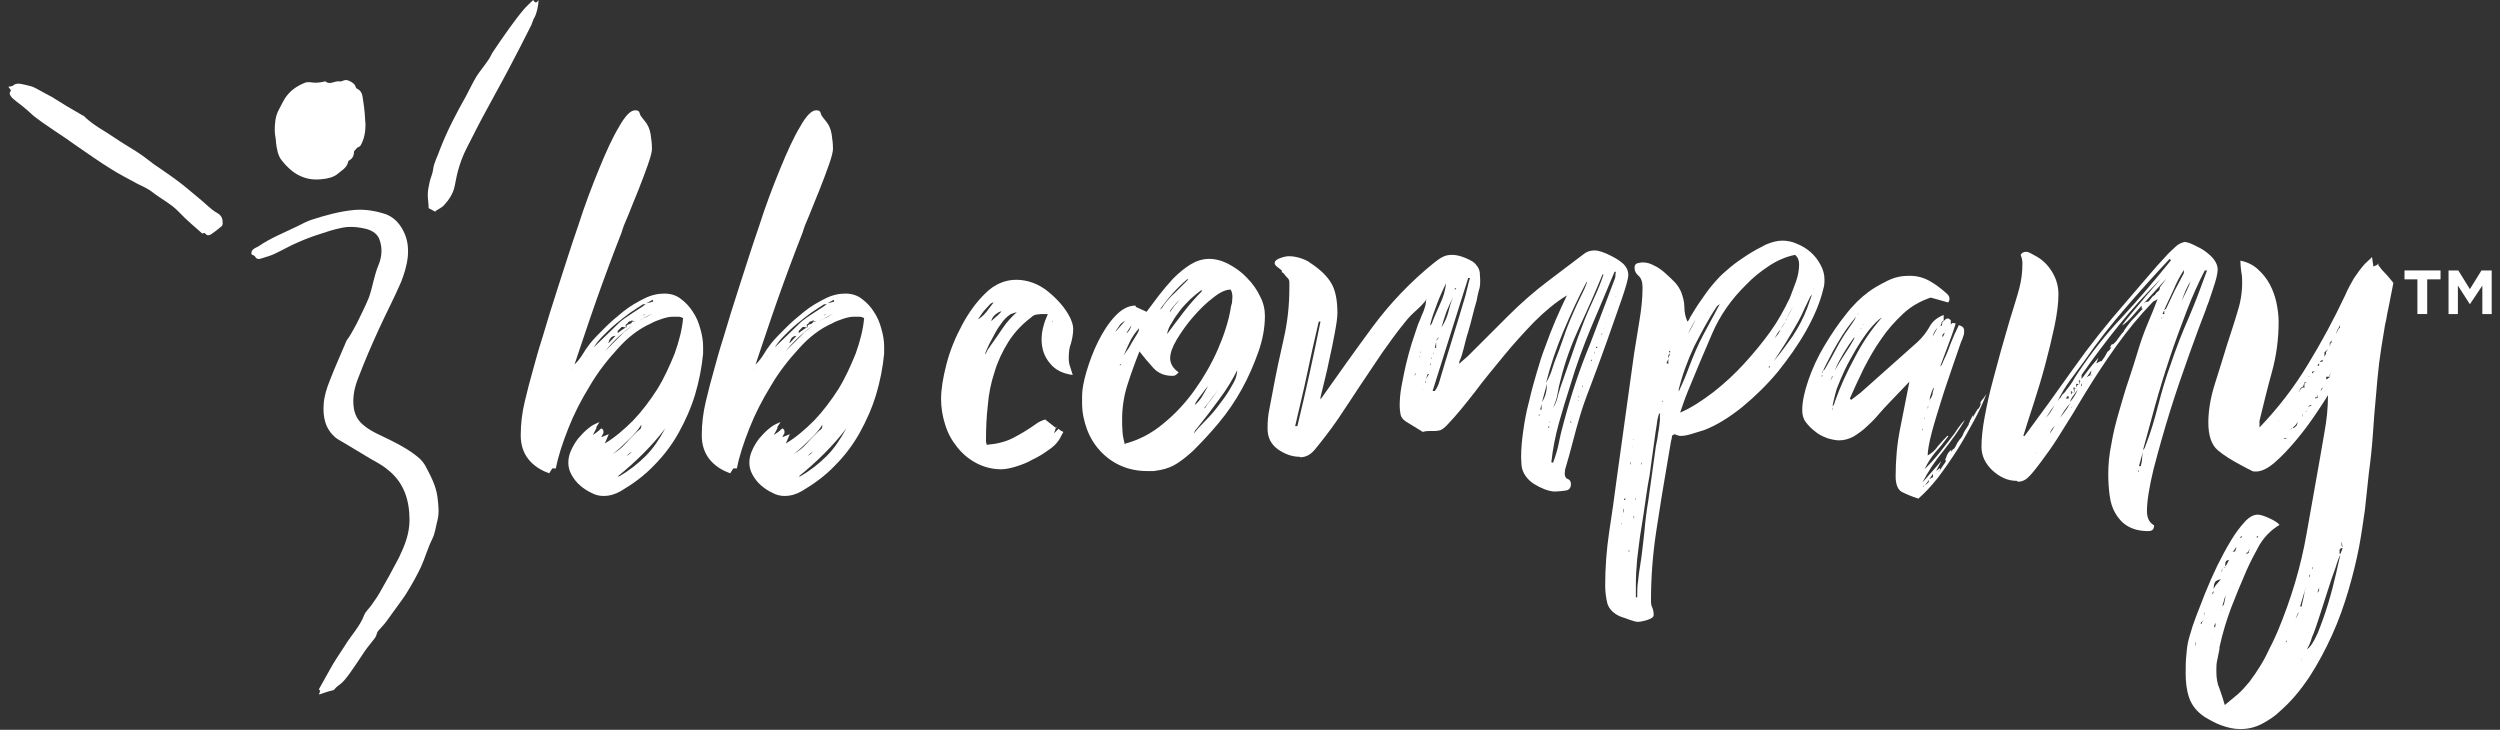
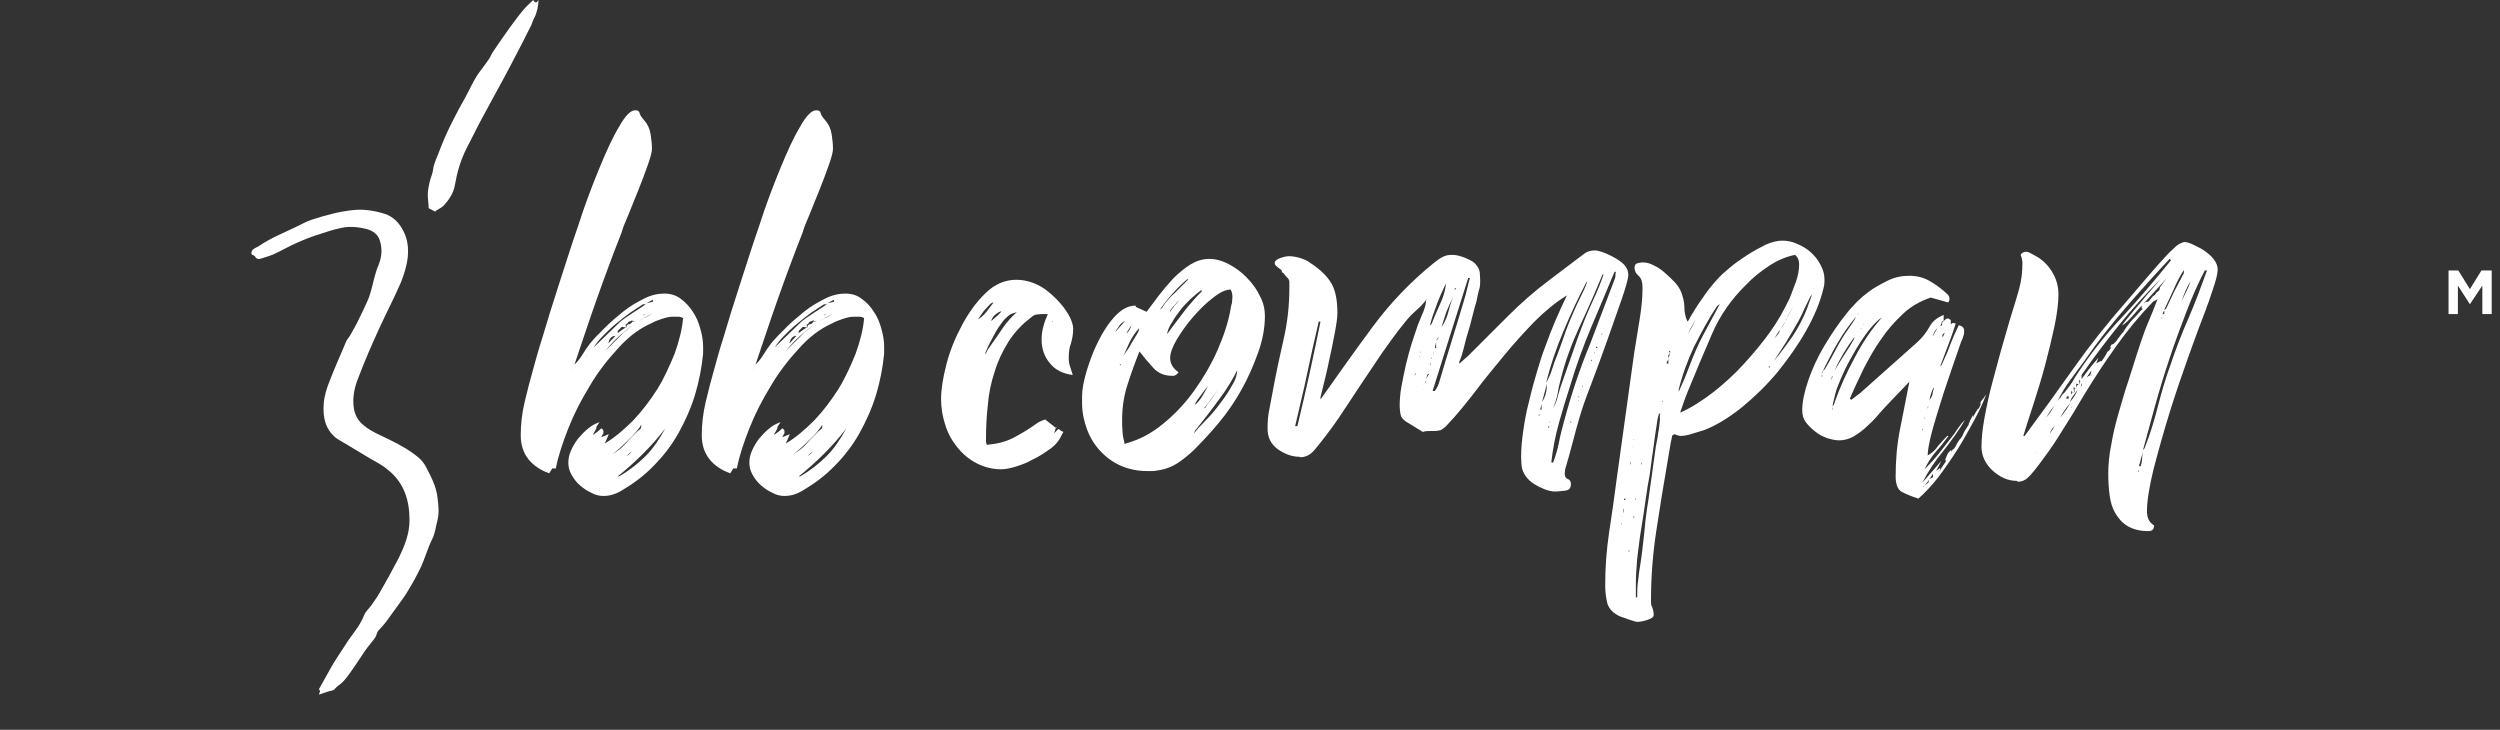
<svg xmlns="http://www.w3.org/2000/svg" fill="none" viewBox="0 0 161 47" height="47" width="161">
  <rect x="0" y="0" width="161" height="47" fill="#333333" stroke="none" />
  <path fill="white" d="M20.53 44.716C20.53 44.716 20.702 44.458 20.53 44.401C20.759 44 20.988 43.57 21.217 43.169C21.504 42.625 21.876 42.109 22.22 41.565C22.621 40.906 23.165 40.362 23.452 39.617C23.538 39.388 23.767 39.188 23.91 38.987C24.082 38.729 24.282 38.471 24.426 38.214C24.855 37.469 25.285 36.695 25.686 35.922C26.058 35.148 26.373 34.375 26.373 33.487C26.373 32.198 26.001 31.052 24.97 30.25C24.54 29.878 23.996 29.648 23.509 29.333C23.022 29.047 22.564 28.761 22.077 28.474C21.933 28.388 21.762 28.302 21.618 28.188C20.931 27.615 20.788 26.841 20.845 26.039C20.873 25.523 21.045 24.979 21.246 24.492C21.561 23.662 21.933 22.859 22.277 22.029C22.334 21.857 22.478 21.742 22.564 21.57C22.707 21.312 22.85 21.083 22.993 20.797C23.251 20.253 23.538 19.708 23.767 19.136C23.939 18.648 24.024 18.162 24.168 17.674C24.225 17.445 24.311 17.216 24.397 17.016C24.598 16.5 24.626 15.984 24.454 15.469C24.34 15.096 24.024 14.867 23.623 14.753C23.051 14.609 22.478 14.552 21.905 14.695C21.475 14.781 21.045 14.925 20.616 15.068C20.157 15.211 19.699 15.383 19.241 15.583C18.696 15.812 18.209 16.099 17.665 16.357C17.407 16.471 17.121 16.557 16.834 16.643C16.691 16.701 16.519 16.701 16.433 16.529C16.405 16.471 16.319 16.443 16.204 16.385C16.118 16.07 16.433 15.984 16.634 15.87C17.379 15.354 18.238 15.01 19.069 14.609C19.413 14.438 19.728 14.266 20.071 14.151C20.959 13.865 21.876 13.607 22.821 13.521C23.509 13.464 24.168 13.578 24.798 13.779C25.314 13.95 25.715 14.352 25.973 14.867C26.259 15.412 26.316 15.984 26.259 16.557C26.202 17.102 26.03 17.646 25.829 18.162C25.399 19.164 24.884 20.138 24.426 21.141C23.939 22.201 23.48 23.261 23.079 24.32C22.821 24.951 22.678 25.638 22.793 26.326C22.879 26.784 23.079 27.128 23.452 27.414C23.939 27.815 24.54 28.044 25.113 28.331C25.801 28.674 26.488 29.047 27.061 29.563C27.176 29.677 27.29 29.82 27.376 29.964C27.72 30.622 28.092 31.281 28.178 32.055C28.235 32.542 28.293 33.029 28.178 33.487C28.064 33.888 28.035 34.318 27.834 34.719C27.548 35.292 27.376 35.922 27.118 36.495C26.86 37.039 26.574 37.555 26.259 38.07C26.03 38.471 25.743 38.815 25.485 39.188C25.285 39.474 25.084 39.732 24.884 40.018C24.712 40.248 24.512 40.448 24.34 40.648C24.254 40.763 24.254 40.935 24.168 41.05C23.967 41.336 23.709 41.623 23.509 41.909C23.308 42.195 23.137 42.482 22.936 42.768C22.649 43.169 22.392 43.599 22.048 43.943C21.876 44.115 21.676 44.201 21.532 44.401C21.446 44.487 21.246 44.487 21.103 44.544C20.931 44.602 20.759 44.659 20.587 44.716H20.53Z" />
-   <path fill="white" d="M23.022 9.482C23.022 9.482 22.936 9.596 22.879 9.654C22.85 9.682 22.793 9.74 22.793 9.797C22.793 10.055 22.678 10.227 22.478 10.341C22.449 10.341 22.42 10.399 22.42 10.427C22.334 10.828 21.962 11 21.704 11.229C21.446 11.43 21.045 11.516 20.673 11.544C19.584 11.659 18.782 11.143 18.152 10.341C17.894 10.026 17.837 9.625 17.78 9.224C17.78 8.966 17.694 8.68 17.694 8.422C17.694 7.964 17.722 7.505 17.952 7.076C18.095 6.818 18.209 6.56 18.353 6.331C18.668 5.844 19.126 5.529 19.642 5.328C19.842 5.242 20.1 5.328 20.329 5.328C20.501 5.328 20.644 5.299 20.816 5.271C20.873 5.271 20.931 5.214 20.959 5.242C21.246 5.5 21.561 5.185 21.876 5.242C21.991 5.271 22.134 5.156 22.248 5.156C22.42 5.128 22.821 5.357 22.879 5.529C22.907 5.615 22.936 5.701 23.022 5.729C23.366 5.901 23.337 6.245 23.394 6.531C23.48 7.047 23.509 7.534 23.538 8.049C23.538 8.508 23.452 8.966 23.223 9.367C23.194 9.425 23.108 9.453 23.022 9.51V9.482Z" />
-   <path fill="white" d="M13.024 15.039C12.509 14.581 11.993 14.151 11.535 13.664C11.019 13.12 10.361 12.805 9.816 12.375C9.53 12.146 9.186 12.003 8.842 11.831C8.269 11.516 7.696 11.229 7.152 10.885C6.407 10.427 5.691 9.911 4.975 9.425C4.488 9.081 4.001 8.737 3.514 8.422C3.142 8.164 2.741 7.906 2.368 7.62C2.082 7.419 1.853 7.161 1.595 6.961C1.366 6.76 1.108 6.589 0.879 6.388C0.764 6.302 0.678 6.188 0.621 6.044C0.621 5.987 0.649 5.901 0.707 5.815C0.649 5.729 0.592 5.672 0.535 5.586C0.621 5.586 0.735 5.557 0.821 5.529C1.022 5.328 1.28 5.385 1.538 5.443C1.738 5.5 1.967 5.529 2.168 5.615C2.569 5.815 2.941 6.044 3.342 6.245C3.657 6.445 4.001 6.646 4.316 6.846C4.66 7.047 5.004 7.247 5.347 7.448C5.376 7.448 5.433 7.477 5.462 7.534C6.035 8.078 6.722 8.422 7.353 8.852C7.811 9.167 8.298 9.453 8.756 9.74C9.157 9.997 9.53 10.284 9.902 10.57C10.389 10.914 10.876 11.229 11.334 11.573C11.85 11.945 12.337 12.375 12.824 12.776C13.225 13.091 13.569 13.492 13.998 13.721C14.285 13.893 14.342 14.094 14.342 14.38C14.342 14.438 14.314 14.552 14.256 14.581C14.027 14.781 13.798 14.953 13.54 15.125C13.483 15.154 13.34 15.154 13.311 15.125C13.196 14.982 13.082 14.982 12.996 15.068L13.024 15.039Z" />
  <path fill="white" d="M28.035 13.635C27.863 13.55 27.72 13.464 27.605 13.406C27.605 13.091 27.548 12.833 27.548 12.547C27.548 12.289 27.605 12.003 27.663 11.745C27.72 11.458 27.863 11.2 27.892 10.914C27.949 10.456 28.178 10.083 28.321 9.654C28.78 8.451 29.381 7.305 30.012 6.188C30.241 5.758 30.441 5.328 30.699 4.898C30.928 4.555 31.215 4.211 31.444 3.867C31.558 3.724 31.616 3.552 31.702 3.409C32.045 2.893 32.418 2.349 32.79 1.833C33.105 1.404 33.392 1.003 33.736 0.602C33.907 0.401 34.108 0.229 34.337 0C34.48 0.258 34.595 0.143 34.681 0C34.681 0.344 34.566 0.859 34.423 1.117C34.337 1.26 34.28 1.461 34.222 1.604C33.736 2.578 33.248 3.523 32.733 4.497C32.189 5.529 31.616 6.531 31.071 7.563C30.728 8.193 30.413 8.852 30.069 9.51C29.668 10.284 29.439 11.086 29.295 11.917C29.209 12.432 28.923 12.862 28.579 13.234C28.436 13.378 28.235 13.464 28.064 13.578L28.035 13.635Z" />
  <path fill="white" d="M36.801 23.633C37.087 23.432 37.288 23.174 37.459 22.917C37.631 22.63 37.803 22.372 38.004 22.115C38.261 21.799 38.577 21.484 38.949 21.112C39.321 20.74 39.722 20.396 40.152 20.052C40.582 19.708 41.04 19.451 41.498 19.221C41.957 18.992 42.387 18.906 42.788 18.906C43.189 18.906 43.561 19.021 43.847 19.25C44.163 19.479 44.42 19.766 44.621 20.081C44.85 20.424 44.993 20.768 45.108 21.198C45.222 21.599 45.28 21.971 45.28 22.315C45.28 22.401 45.28 22.458 45.28 22.544C45.28 22.63 45.28 22.688 45.28 22.773C45.194 23.662 45.022 24.549 44.764 25.409C44.506 26.268 44.134 27.099 43.704 27.872C43.275 28.646 42.73 29.362 42.1 29.992C41.47 30.651 40.754 31.167 39.98 31.625C39.637 31.826 39.264 31.94 38.863 31.94C38.605 31.94 38.347 31.883 38.09 31.74C37.832 31.625 37.574 31.453 37.345 31.253C37.116 31.052 36.944 30.823 36.801 30.565C36.657 30.307 36.6 30.049 36.6 29.792C36.6 29.534 36.657 29.276 36.772 29.018C36.886 28.761 37.03 28.503 37.23 28.245C37.431 28.016 37.631 27.787 37.889 27.586C38.118 27.386 38.376 27.271 38.605 27.185L38.405 27.5V27.586L38.176 28.016C38.347 27.901 38.519 27.787 38.72 27.586C38.834 27.643 38.863 27.701 38.863 27.815C38.863 27.872 38.863 27.93 38.806 27.987C38.777 28.044 38.748 28.102 38.72 28.159L39.207 27.958L38.949 28.56C39.579 28.188 40.181 27.672 40.782 27.07C41.355 26.469 41.871 25.781 42.329 25.065C42.788 24.32 43.131 23.547 43.447 22.773C43.733 21.971 43.933 21.198 43.991 20.482C43.876 20.424 43.79 20.396 43.676 20.396C43.561 20.396 43.447 20.396 43.332 20.396C43.103 20.396 42.873 20.453 42.616 20.539C42.358 20.625 42.129 20.711 41.928 20.826C41.155 21.169 40.439 21.714 39.78 22.458C39.121 23.174 38.491 23.977 37.975 24.865C37.431 25.753 36.972 26.641 36.6 27.586C36.228 28.531 35.941 29.391 35.798 30.164H35.569L35.368 30.479C34.795 30.279 34.337 29.964 34.022 29.563C33.707 29.162 33.535 28.646 33.535 28.044C33.535 27.299 33.621 26.583 33.793 25.867C33.965 25.151 34.136 24.464 34.337 23.776C34.452 23.375 34.623 22.688 34.939 21.714C35.225 20.74 35.569 19.622 35.97 18.391C36.371 17.159 36.772 15.87 37.23 14.552C37.66 13.206 38.118 12.003 38.577 10.885C39.035 9.768 39.436 8.88 39.866 8.164C40.267 7.448 40.611 7.104 40.897 7.104C40.983 7.104 41.069 7.104 41.155 7.19C41.212 7.333 41.241 7.448 41.298 7.505C41.327 7.563 41.413 7.648 41.498 7.763C41.699 7.992 41.842 8.279 41.9 8.651C41.957 8.995 41.986 9.31 41.986 9.596C41.986 9.768 41.9 10.112 41.728 10.599C41.556 11.086 41.355 11.63 41.126 12.203C40.897 12.776 40.668 13.32 40.467 13.836C40.238 14.352 40.095 14.724 40.038 14.953C39.465 16.414 38.92 17.875 38.405 19.336C37.889 20.797 37.402 22.287 36.886 23.805H36.915L36.801 23.633ZM37.803 22.859C37.803 22.859 37.717 22.974 37.717 23.003L37.803 22.859ZM41.413 19.594C41.155 19.766 40.868 19.938 40.582 20.138C40.267 20.367 39.98 20.596 39.665 20.854C39.35 21.112 39.092 21.37 38.834 21.628C38.577 21.886 38.376 22.143 38.233 22.372L39.923 20.74C39.923 20.74 40.123 20.568 40.295 20.453C40.467 20.339 40.639 20.224 40.811 20.109C40.983 19.995 41.155 19.88 41.298 19.794C41.441 19.708 41.527 19.622 41.584 19.594H41.413ZM41.355 20.539C40.84 20.883 40.41 21.169 40.066 21.484C39.722 21.771 39.35 22.143 38.978 22.602C39.178 22.401 39.379 22.201 39.579 22C39.78 21.799 39.98 21.599 40.181 21.398C40.353 21.255 40.553 21.112 40.725 20.969C40.926 20.826 41.126 20.682 41.327 20.568L41.355 20.539ZM39.637 21.628C39.379 21.628 39.236 21.828 39.178 22.115L39.637 21.628ZM41.298 27.357C41.126 27.643 40.84 27.987 40.439 28.359C40.038 28.761 39.722 29.047 39.436 29.247C39.78 29.047 40.038 28.846 40.238 28.617C40.439 28.388 40.668 28.159 40.954 27.872C41.04 27.787 41.097 27.729 41.183 27.672C41.269 27.615 41.298 27.529 41.298 27.414V27.328V27.357ZM39.665 30.737L39.694 30.708C39.694 30.708 39.694 30.737 39.608 30.737H39.665ZM40.324 21.083C40.324 21.083 40.181 21.083 40.123 21.055H40.038L39.78 21.312V21.456C39.78 21.456 39.952 21.312 40.038 21.255C40.123 21.198 40.209 21.141 40.324 21.083ZM39.78 30.68H39.866C40.525 30.307 41.097 29.849 41.584 29.362C42.072 28.875 42.472 28.273 42.845 27.586C42.415 28.159 41.928 28.703 41.413 29.219C40.897 29.734 40.353 30.221 39.78 30.68ZM40.353 20.969C40.353 20.969 40.439 20.883 40.496 20.883C40.525 20.883 40.582 20.854 40.639 20.826L40.725 20.711C40.725 20.711 40.868 20.711 40.926 20.682H40.725V20.596L40.639 20.682C40.525 20.682 40.439 20.74 40.41 20.826L40.295 20.912V20.997C40.295 20.997 40.324 21.055 40.324 21.112C40.324 21.112 40.353 21.055 40.353 20.997V20.969ZM40.381 29.362L40.696 29.104C40.553 29.162 40.439 29.247 40.381 29.362ZM41.126 20.511H40.926H40.954C40.954 20.511 41.069 20.511 41.097 20.511H41.126ZM42.014 20.195L41.327 20.539C41.556 20.453 41.785 20.339 42.014 20.195ZM41.384 20.31C41.384 20.31 41.498 20.31 41.527 20.224L41.384 20.31ZM42.072 19.422C42.072 19.422 42.043 19.365 42.043 19.307L41.613 19.537L42.072 19.422Z" />
  <path fill="white" d="M48.459 23.633C48.746 23.432 48.947 23.174 49.118 22.917C49.29 22.63 49.462 22.372 49.663 22.115C49.92 21.799 50.236 21.484 50.608 21.112C50.98 20.74 51.381 20.396 51.811 20.052C52.241 19.708 52.699 19.451 53.157 19.221C53.616 18.992 54.045 18.906 54.447 18.906C54.847 18.906 55.22 19.021 55.506 19.25C55.822 19.479 56.079 19.766 56.28 20.081C56.509 20.424 56.652 20.768 56.767 21.198C56.881 21.599 56.939 21.971 56.939 22.315C56.939 22.401 56.939 22.458 56.939 22.544C56.939 22.63 56.939 22.688 56.939 22.773C56.853 23.662 56.681 24.549 56.423 25.409C56.165 26.268 55.793 27.099 55.363 27.872C54.934 28.646 54.389 29.362 53.759 29.992C53.129 30.651 52.413 31.167 51.639 31.625C51.295 31.826 50.923 31.94 50.522 31.94C50.264 31.94 50.006 31.883 49.749 31.74C49.491 31.625 49.233 31.453 49.004 31.253C48.775 31.052 48.603 30.823 48.459 30.565C48.316 30.307 48.259 30.049 48.259 29.792C48.259 29.534 48.316 29.276 48.431 29.018C48.545 28.761 48.689 28.503 48.889 28.245C49.09 28.016 49.29 27.787 49.548 27.586C49.777 27.386 50.035 27.271 50.264 27.185L50.064 27.5V27.586L49.834 28.016C50.006 27.901 50.178 27.787 50.379 27.586C50.493 27.643 50.522 27.701 50.522 27.815C50.522 27.872 50.522 27.93 50.465 27.987C50.436 28.044 50.407 28.102 50.379 28.159L50.866 27.958L50.608 28.56C51.238 28.188 51.84 27.672 52.441 27.07C53.014 26.469 53.53 25.781 53.988 25.065C54.447 24.32 54.79 23.547 55.105 22.773C55.392 21.971 55.592 21.198 55.65 20.482C55.535 20.424 55.449 20.396 55.334 20.396C55.22 20.396 55.105 20.396 54.991 20.396C54.762 20.396 54.532 20.453 54.275 20.539C54.017 20.625 53.788 20.711 53.587 20.826C52.814 21.169 52.097 21.714 51.439 22.458C50.78 23.174 50.15 23.977 49.634 24.865C49.09 25.753 48.631 26.641 48.259 27.586C47.887 28.531 47.6 29.391 47.457 30.164H47.228L47.027 30.479C46.454 30.279 45.996 29.964 45.681 29.563C45.366 29.162 45.194 28.646 45.194 28.044C45.194 27.299 45.28 26.583 45.452 25.867C45.623 25.151 45.795 24.464 45.996 23.776C46.111 23.375 46.282 22.688 46.597 21.714C46.884 20.74 47.228 19.622 47.629 18.391C48.03 17.159 48.431 15.87 48.889 14.552C49.319 13.206 49.777 12.003 50.236 10.885C50.694 9.768 51.095 8.88 51.525 8.164C51.926 7.448 52.269 7.104 52.556 7.104C52.642 7.104 52.728 7.104 52.814 7.19C52.871 7.333 52.9 7.448 52.957 7.505C52.986 7.563 53.072 7.648 53.157 7.763C53.358 7.992 53.501 8.279 53.559 8.651C53.616 8.995 53.644 9.31 53.644 9.596C53.644 9.768 53.559 10.112 53.387 10.599C53.215 11.086 53.014 11.63 52.785 12.203C52.556 12.776 52.327 13.32 52.126 13.836C51.897 14.352 51.754 14.724 51.697 14.953C51.124 16.414 50.579 17.875 50.064 19.336C49.548 20.797 49.061 22.287 48.545 23.805H48.574L48.459 23.633ZM49.462 22.859C49.462 22.859 49.376 22.974 49.376 23.003L49.462 22.859ZM53.072 19.594C52.814 19.766 52.527 19.938 52.241 20.138C51.926 20.367 51.639 20.596 51.324 20.854C51.009 21.112 50.751 21.37 50.493 21.628C50.236 21.886 50.035 22.143 49.892 22.372L51.582 20.74C51.582 20.74 51.782 20.568 51.954 20.453C52.126 20.339 52.298 20.224 52.47 20.109C52.642 19.995 52.814 19.88 52.957 19.794C53.1 19.708 53.186 19.622 53.243 19.594H53.072ZM52.986 20.539C52.47 20.883 52.04 21.169 51.697 21.484C51.353 21.771 50.98 22.143 50.608 22.602C50.808 22.401 51.009 22.201 51.209 22C51.41 21.799 51.611 21.599 51.811 21.398C51.983 21.255 52.184 21.112 52.355 20.969C52.556 20.826 52.756 20.682 52.957 20.568L52.986 20.539ZM51.295 21.628C51.038 21.628 50.894 21.828 50.837 22.115L51.295 21.628ZM52.957 27.357C52.785 27.643 52.499 27.987 52.097 28.359C51.697 28.761 51.381 29.047 51.095 29.247C51.439 29.047 51.697 28.846 51.897 28.617C52.097 28.388 52.327 28.159 52.613 27.872C52.699 27.787 52.756 27.729 52.842 27.672C52.928 27.615 52.957 27.529 52.957 27.414V27.328V27.357ZM51.324 30.737L51.353 30.708C51.353 30.708 51.353 30.737 51.267 30.737H51.324ZM51.983 21.083C51.983 21.083 51.84 21.083 51.782 21.055H51.697L51.439 21.312V21.456C51.439 21.456 51.611 21.312 51.697 21.255C51.782 21.198 51.868 21.141 51.983 21.083ZM51.439 30.68H51.525C52.183 30.307 52.756 29.849 53.243 29.362C53.73 28.875 54.131 28.273 54.504 27.586C54.074 28.159 53.587 28.703 53.072 29.219C52.556 29.734 52.012 30.221 51.439 30.68ZM52.012 20.969C52.012 20.969 52.097 20.883 52.155 20.883C52.184 20.883 52.241 20.854 52.298 20.826L52.384 20.711C52.384 20.711 52.527 20.711 52.584 20.682H52.384V20.596L52.298 20.682C52.183 20.682 52.097 20.74 52.069 20.826L51.954 20.912V20.997C51.954 20.997 51.983 21.055 51.983 21.112C51.983 21.112 52.012 21.055 52.012 20.997V20.969ZM52.04 29.362L52.355 29.104C52.212 29.162 52.097 29.247 52.04 29.362ZM52.756 20.511H52.556H52.584C52.584 20.511 52.699 20.511 52.728 20.511H52.756ZM53.673 20.195L52.986 20.539C53.215 20.453 53.444 20.339 53.673 20.195ZM53.043 20.31C53.043 20.31 53.157 20.31 53.186 20.224L53.043 20.31ZM53.73 19.422C53.73 19.422 53.702 19.365 53.702 19.307L53.272 19.537L53.73 19.422Z" />
  <path fill="white" d="M67.853 27.93L68.168 27.615C68.168 27.615 68.311 27.758 68.483 27.815C68.426 27.901 68.397 27.987 68.34 28.073C68.311 28.159 68.254 28.245 68.197 28.331C68.053 28.56 67.824 28.789 67.509 28.99C67.194 29.219 66.879 29.419 66.506 29.591C66.163 29.792 65.79 29.935 65.418 30.049C65.046 30.164 64.73 30.221 64.472 30.221C63.9 30.221 63.355 30.078 62.868 29.82C62.381 29.563 61.98 29.219 61.637 28.789C61.293 28.359 61.035 27.901 60.863 27.328C60.691 26.784 60.605 26.24 60.605 25.695C60.605 25.094 60.72 24.349 60.949 23.461C61.178 22.573 61.522 21.742 61.952 20.94C62.381 20.138 62.897 19.422 63.47 18.878C64.043 18.305 64.73 18.018 65.447 18.018C66.163 18.018 66.879 18.276 67.48 18.763C68.082 19.25 68.597 19.823 68.913 20.453C69.027 20.711 69.113 20.94 69.113 21.169C69.113 21.513 69.056 21.799 68.97 22.115C68.855 22.401 68.827 22.716 68.827 23.06C68.827 23.261 68.855 23.461 68.913 23.604C68.97 23.776 69.027 23.948 69.085 24.148C68.454 24.062 67.967 23.833 67.624 23.404C67.251 22.974 67.079 22.458 67.079 21.857C67.079 21.341 67.222 20.797 67.48 20.224H67.222C67.079 20.224 66.936 20.224 66.793 20.253C66.65 20.253 66.506 20.339 66.392 20.453C65.819 20.883 65.332 21.398 64.931 22.029C64.558 22.63 64.243 23.289 64.043 23.977C63.814 24.664 63.67 25.38 63.613 26.125C63.527 26.87 63.499 27.586 63.499 28.245C63.499 28.331 63.499 28.388 63.499 28.445C63.499 28.503 63.527 28.589 63.556 28.646C64.215 28.589 64.788 28.445 65.275 28.188C65.762 27.93 66.249 27.643 66.764 27.271C66.879 27.185 67.051 27.099 67.308 27.013L67.996 27.557L67.881 27.901L67.853 27.93ZM62.983 20.568C63.126 20.482 63.327 20.339 63.527 20.081C63.728 19.823 63.871 19.622 63.986 19.479C63.9 19.479 63.814 19.537 63.728 19.622C63.642 19.708 63.556 19.823 63.441 19.938C63.327 20.052 63.241 20.195 63.155 20.31C63.069 20.424 63.012 20.539 62.983 20.568ZM65.447 20.109L65.103 20.224C64.96 20.31 64.788 20.453 64.616 20.654C64.444 20.883 64.272 21.112 64.129 21.37C63.986 21.628 63.842 21.914 63.699 22.172C63.584 22.43 63.47 22.659 63.441 22.802H63.47C63.47 22.802 63.584 22.573 63.613 22.516C63.67 22.458 63.728 22.344 63.814 22.229C64.1 21.828 64.358 21.456 64.587 21.112C64.816 20.768 65.131 20.424 65.475 20.109H65.447ZM63.842 20.682C63.842 20.682 64.072 20.453 64.186 20.367C64.301 20.281 64.387 20.167 64.501 20.052C64.387 20.052 64.243 20.138 64.072 20.281C63.928 20.424 63.842 20.568 63.842 20.711V20.682ZM67.796 20.654C67.796 20.654 67.767 20.711 67.767 20.74H67.796V20.654ZM67.996 27.5V27.529C67.996 27.529 67.996 27.529 67.996 27.557H68.025V27.471L67.996 27.5Z" />
  <path fill="white" d="M73.152 19.766L73.84 20.081C74.069 19.766 74.327 19.422 74.613 19.049C74.9 18.677 75.215 18.305 75.558 17.932C75.902 17.589 76.275 17.273 76.647 17.044C77.019 16.815 77.421 16.672 77.879 16.672C78.28 16.672 78.71 16.787 79.139 17.016C79.569 17.245 79.97 17.531 80.314 17.904C80.657 18.247 80.944 18.648 81.144 19.078C81.374 19.508 81.46 19.938 81.46 20.339C81.46 21.112 81.316 21.886 81.03 22.688C80.743 23.49 80.4 24.292 79.97 25.065C79.54 25.839 79.053 26.555 78.48 27.242C77.907 27.93 77.363 28.503 76.848 29.018C76.504 29.333 76.189 29.591 75.845 29.82C75.501 30.049 75.129 30.193 74.671 30.279C74.556 30.279 74.413 30.336 74.269 30.336C74.126 30.336 73.983 30.336 73.868 30.336C73.267 30.336 72.694 30.221 72.178 29.992C71.663 29.763 71.233 29.448 70.861 29.047C70.488 28.646 70.202 28.188 70.001 27.643C69.801 27.099 69.686 26.555 69.686 25.953V25.495C69.686 25.122 69.772 24.607 69.972 23.919C70.173 23.261 70.402 22.63 70.717 22C71.032 21.37 71.376 20.826 71.806 20.367C72.236 19.909 72.665 19.68 73.124 19.68L73.152 19.766ZM71.863 21.341L72.465 20.654C72.322 20.74 72.178 20.826 72.092 20.969C72.006 21.083 71.921 21.227 71.835 21.341H71.863ZM72.207 23.461H72.121V23.547L72.207 23.461ZM72.493 28.56C73.353 28.331 74.183 27.901 74.928 27.271C75.702 26.641 76.361 25.924 76.933 25.122C77.506 24.32 78.022 23.432 78.423 22.516C78.824 21.599 79.111 20.711 79.254 19.88C79.254 19.766 79.311 19.622 79.34 19.508C79.34 19.393 79.368 19.25 79.368 19.136C79.368 18.964 79.34 18.792 79.254 18.648C78.939 18.648 78.566 18.82 78.137 19.164C77.678 19.508 77.277 19.909 76.848 20.396C76.447 20.854 76.103 21.341 75.788 21.857C75.501 22.344 75.358 22.745 75.358 23.06C75.358 23.404 75.53 23.719 75.902 23.977C75.788 24.12 75.673 24.206 75.53 24.206C74.986 24.206 74.585 24.034 74.269 23.69C73.954 23.346 73.668 23.003 73.381 22.63C73.095 23.346 72.837 24.062 72.608 24.779C72.379 25.495 72.264 26.24 72.264 27.013C72.264 27.299 72.264 27.557 72.293 27.815C72.293 28.073 72.379 28.331 72.436 28.617L72.493 28.56ZM73.353 21.227V21.141C73.124 21.398 72.923 21.685 72.78 21.971C72.637 22.258 72.493 22.602 72.35 22.917C72.407 22.831 72.465 22.716 72.579 22.573C72.694 22.43 72.78 22.258 72.894 22.057C73.009 21.857 73.124 21.685 73.21 21.542C73.296 21.398 73.353 21.284 73.353 21.198V21.227ZM72.522 21.484C72.694 21.37 72.808 21.169 72.866 20.94L72.522 21.484ZM74.842 19.823C74.842 19.823 74.957 19.622 75.1 19.451C75.243 19.279 75.415 19.078 75.616 18.906C75.816 18.706 75.988 18.534 76.16 18.362C76.332 18.19 76.475 18.047 76.532 17.99H76.447C75.788 18.562 75.215 19.193 74.699 19.938L74.814 19.852L74.842 19.823ZM75.1 21.599C75.473 21.083 75.845 20.596 76.217 20.109C76.59 19.622 76.991 19.164 77.421 18.734L77.392 18.706H77.363C77.363 18.706 77.363 18.706 77.335 18.706C77.134 18.849 76.905 19.049 76.676 19.25C76.447 19.479 76.217 19.708 76.017 19.966C75.816 20.224 75.616 20.511 75.473 20.768C75.301 21.026 75.186 21.284 75.157 21.542L75.1 21.599ZM75.329 20.109C75.444 19.966 75.53 19.823 75.644 19.68C75.759 19.565 75.874 19.422 75.96 19.307C75.874 19.393 75.759 19.508 75.587 19.708C75.415 19.909 75.329 20.023 75.329 20.109ZM79.712 23.776C79.368 24.464 78.967 25.122 78.509 25.724C78.051 26.354 77.592 26.956 77.105 27.557C77.048 27.615 77.019 27.672 76.962 27.729C76.933 27.787 76.905 27.872 76.876 27.93C77.048 27.701 77.306 27.414 77.65 27.07C77.993 26.727 78.308 26.354 78.595 25.953C78.91 25.552 79.168 25.151 79.368 24.779C79.598 24.406 79.683 24.062 79.683 23.747L79.712 23.776ZM76.962 26.068C77.134 25.924 77.306 25.724 77.421 25.523C77.535 25.323 77.678 25.094 77.793 24.865C77.678 24.979 77.535 25.208 77.306 25.495C77.077 25.781 76.962 25.982 76.962 26.039V26.068ZM77.163 26.755H77.134C77.134 26.755 77.134 26.755 77.163 26.755ZM77.592 26.297C77.707 26.096 77.85 25.896 78.022 25.695C78.165 25.495 78.308 25.294 78.452 25.094L77.564 26.268L77.592 26.297ZM78.452 24.951C78.452 24.951 78.423 25.008 78.423 25.065V24.951H78.452Z" />
  <path fill="white" d="M83.723 29.419C83.207 29.419 82.749 29.247 82.29 28.932C81.832 28.589 81.631 28.159 81.631 27.586C81.631 27.156 81.66 26.755 81.746 26.354C81.832 25.953 81.889 25.552 81.975 25.151C82.176 24.062 82.405 22.974 82.663 21.857C82.921 20.74 83.035 19.651 83.035 18.534C83.035 18.419 83.035 18.276 83.035 18.162C83.035 18.047 82.978 17.932 82.863 17.846C82.806 17.789 82.777 17.732 82.72 17.674C82.691 17.617 82.634 17.56 82.548 17.531V17.417C82.548 17.417 82.405 17.302 82.29 17.216C82.176 17.13 82.09 17.044 82.09 16.958C82.09 16.815 82.204 16.701 82.462 16.615C82.691 16.529 82.892 16.5 83.006 16.5C83.207 16.5 83.436 16.529 83.723 16.615C83.98 16.701 84.21 16.787 84.381 16.93C85.04 17.359 85.499 17.818 85.756 18.276C86.014 18.734 86.129 19.365 86.129 20.167C86.129 20.424 86.072 20.854 85.957 21.456C85.842 22.057 85.728 22.659 85.585 23.261C85.47 23.862 85.269 24.636 85.04 25.581V25.724C86.157 24.148 87.246 22.602 88.392 21.055C89.538 19.508 90.855 18.133 92.345 16.93C92.517 16.787 92.717 16.643 92.889 16.557C93.09 16.443 93.29 16.414 93.548 16.414C93.749 16.414 94.035 16.471 94.379 16.615C94.723 16.758 94.98 16.901 95.095 17.102C95.21 17.216 95.267 17.388 95.296 17.531C95.296 17.703 95.324 17.846 95.324 18.018C95.324 18.247 95.324 18.477 95.238 18.706C95.181 18.935 95.124 19.164 95.095 19.365C95.009 19.651 94.923 19.966 94.837 20.31C94.751 20.654 94.665 20.997 94.551 21.37C94.436 21.714 94.35 22.086 94.264 22.43C94.178 22.773 94.092 23.06 93.978 23.289V23.432C93.978 23.432 94.207 23.203 94.322 23.117C94.436 23.031 94.551 22.917 94.665 22.802C95.467 22 96.298 21.169 97.129 20.339C97.96 19.508 98.848 18.734 99.764 18.047L101.999 16.357C102.171 16.214 102.4 16.128 102.686 16.128C102.944 16.128 103.288 16.242 103.746 16.471C104.204 16.701 104.519 16.93 104.663 17.13C104.777 17.273 104.863 17.474 104.863 17.703C104.863 17.932 104.72 18.448 104.434 19.279C104.147 20.109 103.832 20.997 103.488 21.971C103.144 22.945 102.801 23.862 102.457 24.779C102.113 25.667 101.884 26.326 101.769 26.727C101.598 27.299 101.426 27.901 101.283 28.474C101.139 29.047 100.967 29.648 100.796 30.221C100.796 30.307 100.767 30.393 100.767 30.479C100.767 30.68 100.824 30.794 100.967 30.852C101.082 30.88 101.168 30.995 101.168 31.167C101.168 31.424 101.053 31.568 100.796 31.596C100.538 31.625 100.337 31.654 100.137 31.654C99.936 31.654 99.707 31.596 99.478 31.511C99.249 31.424 99.019 31.31 98.79 31.167C98.561 31.023 98.389 30.852 98.246 30.651C98.103 30.451 98.017 30.221 97.988 29.992C97.988 29.878 97.96 29.677 97.96 29.419C97.96 28.875 98.017 28.302 98.103 27.701C98.189 27.099 98.303 26.469 98.475 25.839C98.618 25.208 98.79 24.578 98.962 24.005C99.134 23.404 99.306 22.859 99.507 22.344C99.707 21.771 99.936 21.198 100.165 20.654C100.394 20.109 100.652 19.565 100.91 19.021C100.165 19.479 99.478 20.052 98.79 20.74C98.132 21.427 97.473 22.143 96.842 22.917C96.212 23.69 95.582 24.435 95.009 25.208C94.407 25.982 93.835 26.698 93.233 27.328C93.061 27.529 92.889 27.643 92.775 27.701C92.66 27.729 92.517 27.758 92.402 27.758C92.288 27.758 92.173 27.758 92.058 27.758C91.944 27.758 91.801 27.758 91.629 27.815L90.512 27.128C90.34 27.013 90.225 26.841 90.197 26.698C90.168 26.526 90.139 26.354 90.139 26.154C90.139 25.781 90.168 25.352 90.254 24.893C90.34 24.435 90.426 23.977 90.54 23.49C90.655 23.031 90.769 22.573 90.913 22.115C91.056 21.656 91.199 21.284 91.314 20.912C91.4 20.711 91.486 20.511 91.572 20.281C91.686 20.052 91.743 19.852 91.801 19.651C91.801 19.594 91.829 19.537 91.829 19.451C91.829 19.365 91.829 19.307 91.915 19.25H91.887C91.686 19.537 91.457 19.766 91.199 19.995C90.941 20.224 90.712 20.453 90.512 20.711C89.967 21.37 89.48 22.057 88.993 22.745C88.535 23.432 88.048 24.148 87.59 24.836C87.131 25.523 86.673 26.24 86.186 26.956C85.699 27.672 85.183 28.331 84.668 28.961C84.381 29.305 84.066 29.448 83.723 29.448V29.419ZM83.407 27.443H83.551C84.095 25.208 84.582 22.974 85.04 20.711H84.926C84.668 21.828 84.41 22.945 84.181 24.062C83.952 25.18 83.665 26.297 83.407 27.443ZM88.163 23.174L88.249 23.031C88.249 23.031 88.163 23.146 88.163 23.174ZM88.564 21.37C88.564 21.37 88.478 21.484 88.478 21.513L88.564 21.37ZM91.171 24.034L91.085 24.177H91.113L91.199 24.034H91.171ZM91.285 23.633L91.256 23.604H91.285V23.633ZM91.457 22.945C91.457 22.945 91.428 22.945 91.428 22.974C91.428 23.003 91.428 23.003 91.457 23.003V22.917V22.945ZM91.486 22.716H91.514V22.602L91.486 22.716ZM91.629 22.258C91.629 22.258 91.629 22.258 91.657 22.258L91.572 22.287H91.6L91.629 22.258ZM91.686 25.094H91.657L91.686 25.122V25.094ZM91.801 24.664H91.829V24.464C91.829 24.464 91.801 24.578 91.801 24.664ZM92.03 24.091H91.944L91.829 24.406L92.03 24.091ZM92.202 20.854C92.345 20.453 92.546 20.023 92.746 19.565C92.947 19.136 93.09 18.677 93.118 18.247C92.918 18.677 92.717 19.107 92.546 19.565C92.374 20.023 92.202 20.482 92.087 20.969L92.202 20.854ZM92.144 23.404H92.116V23.518H92.144V23.404ZM92.173 23.117H92.202V23.003C92.202 23.003 92.173 23.06 92.173 23.117ZM92.259 25.18H92.402C92.402 25.18 92.574 24.951 92.66 24.693C92.947 23.719 93.233 22.773 93.519 21.857C93.806 20.94 94.092 19.995 94.379 19.021C94.436 18.82 94.465 18.62 94.522 18.448C94.551 18.276 94.608 18.104 94.665 17.904H94.551L92.259 25.18ZM92.316 22.716H92.288C92.288 22.716 92.288 22.773 92.316 22.802V22.716ZM92.402 22.401H92.488V22.029L92.402 22.401ZM92.66 21.742H92.632C92.632 21.742 92.574 21.799 92.546 21.828C92.546 21.857 92.488 21.914 92.46 21.971C92.574 21.857 92.631 21.799 92.66 21.742ZM92.832 21.083C93.032 20.768 93.176 20.453 93.262 20.138C93.348 19.794 93.433 19.479 93.577 19.136C93.433 19.422 93.29 19.737 93.147 20.081C93.032 20.424 92.918 20.768 92.832 21.083ZM93.777 18.562H93.691V18.677L93.777 18.562ZM94.035 21.484H94.064L94.035 21.456V21.484ZM99.077 27.242H99.048C99.048 27.242 99.048 27.242 99.077 27.242ZM99.134 26.669H99.105V26.784H99.134V26.669ZM99.306 25.896L99.191 26.383H99.277C99.277 26.383 99.277 26.211 99.277 26.125C99.277 26.039 99.277 25.953 99.277 25.867L99.306 25.896ZM99.306 25.896C99.507 25.581 99.621 25.208 99.621 24.721L99.306 25.896ZM102.256 18.162H102.171C101.626 19.193 101.139 20.253 100.681 21.341C100.223 22.43 99.85 23.518 99.564 24.664C99.678 24.464 99.793 24.234 99.879 24.005C99.965 23.776 100.022 23.547 100.108 23.318C100.309 22.802 100.509 22.287 100.681 21.771C100.853 21.255 101.053 20.74 101.283 20.224C101.426 19.88 101.598 19.508 101.769 19.164C101.941 18.82 102.113 18.477 102.228 18.104L102.256 18.162ZM99.678 27.615L99.793 27.471H99.707V27.615H99.678ZM99.793 27.214H99.822V27.128C99.822 27.128 99.793 27.185 99.793 27.214ZM99.936 29.792H100.022C100.165 29.391 100.309 28.961 100.394 28.503C100.48 28.044 100.595 27.615 100.71 27.185C100.939 26.326 101.197 25.466 101.483 24.607C101.769 23.747 102.085 22.917 102.428 22.086L103.947 18.076C103.947 18.076 104.033 17.875 104.033 17.789C104.033 17.703 104.033 17.617 104.061 17.503H103.975C103.46 18.734 102.973 19.909 102.457 21.112C101.97 22.287 101.512 23.518 101.139 24.779C100.881 25.581 100.624 26.412 100.394 27.242C100.165 28.073 99.993 28.932 99.907 29.763L99.936 29.792ZM103.288 17.674H103.202C102.743 18.792 102.256 19.909 101.741 20.997C101.225 22.115 100.796 23.261 100.509 24.435C100.423 24.721 100.366 25.008 100.309 25.352C100.251 25.695 100.137 25.982 100.022 26.268C100.137 26.068 100.251 25.839 100.309 25.581C100.366 25.323 100.452 25.094 100.509 24.893C100.767 24.177 100.996 23.49 101.254 22.773C101.483 22.086 101.741 21.37 102.027 20.654C102.228 20.138 102.457 19.651 102.686 19.136C102.915 18.648 103.116 18.133 103.288 17.617V17.674ZM101.168 27.128H101.139C101.139 27.128 101.139 27.214 101.168 27.242H101.197C101.197 27.242 101.168 27.185 101.168 27.128ZM101.626 25.781V25.81C101.626 25.81 101.626 25.81 101.626 25.839C101.626 25.839 101.655 25.781 101.655 25.753L101.626 25.781ZM101.655 25.523C101.655 25.523 101.655 25.581 101.626 25.609L101.712 25.523H101.655ZM101.798 25.122C101.798 25.122 101.798 25.122 101.827 25.122L101.741 25.151H101.769L101.798 25.122ZM101.913 21.914C101.913 21.914 101.884 21.914 101.884 21.943C101.884 21.943 101.913 21.943 101.913 21.914ZM101.913 24.836H101.884V24.922H101.913V24.836ZM102.543 23.174H102.457V23.261L102.543 23.174ZM102.686 22.63C102.686 22.63 102.658 22.688 102.658 22.745H102.686V22.63ZM102.887 22.401L102.801 22.315C102.801 22.315 102.772 22.372 102.772 22.401H102.887ZM103.144 21.484C103.144 21.484 103.144 21.57 103.116 21.599L103.202 21.484H103.144ZM103.259 21.141H103.23L103.259 21.169V21.141ZM103.402 20.768H103.374L103.402 20.797V20.768ZM103.603 20.339H103.574L103.603 20.367V20.339ZM103.832 19.651C103.832 19.651 103.832 19.68 103.861 19.68L103.832 19.651ZM104.09 19.078H104.061V19.164C104.061 19.164 104.061 19.107 104.09 19.078Z" />
  <path fill="white" d="M107.871 27.958C107.871 27.958 107.671 28.016 107.671 28.102C107.671 28.216 107.642 28.302 107.613 28.417L107.384 29.763C107.126 31.224 106.897 32.685 106.668 34.175C106.439 35.664 106.324 37.154 106.324 38.643C106.324 38.815 106.324 38.987 106.41 39.13C106.467 39.273 106.496 39.417 106.496 39.617C106.496 39.732 106.353 39.846 106.066 39.932C105.78 40.018 105.579 40.047 105.465 40.047C105.35 40.047 105.178 39.99 104.921 39.904C104.663 39.818 104.462 39.732 104.348 39.703C103.889 39.503 103.631 39.216 103.517 38.873C103.431 38.529 103.374 38.128 103.374 37.698C103.374 36.552 103.46 35.406 103.631 34.261C103.803 33.115 103.975 31.969 104.118 30.823L105.236 22.773C105.35 22.057 105.465 21.37 105.579 20.654C105.694 19.966 105.78 19.25 105.78 18.534C105.78 18.162 105.694 17.904 105.522 17.761C105.35 17.617 105.264 17.445 105.264 17.245C105.264 17.102 105.322 16.987 105.436 16.958C105.551 16.93 105.665 16.901 105.809 16.901C106.038 16.901 106.267 16.958 106.525 17.102C106.783 17.216 107.012 17.388 107.241 17.589C107.47 17.789 107.671 17.99 107.871 18.19C108.072 18.419 108.186 18.62 108.272 18.82C108.387 19.136 108.473 19.451 108.473 19.766C108.473 20.081 108.53 20.396 108.673 20.711C108.73 20.654 108.788 20.596 108.816 20.482C109.074 20.052 109.332 19.622 109.647 19.193C109.934 18.763 110.249 18.362 110.592 17.99C110.793 17.761 111.079 17.503 111.423 17.216C111.767 16.93 112.139 16.672 112.54 16.414C112.941 16.156 113.314 15.956 113.715 15.755C114.116 15.583 114.46 15.497 114.775 15.497C115.09 15.497 115.405 15.555 115.72 15.698C116.064 15.841 116.35 16.013 116.608 16.242C116.866 16.471 117.066 16.729 117.238 17.044C117.41 17.359 117.496 17.674 117.496 17.99C117.496 18.162 117.496 18.391 117.41 18.648C117.21 19.479 116.837 20.367 116.322 21.284C115.806 22.201 115.176 23.089 114.488 23.948C113.772 24.807 112.999 25.552 112.168 26.24C111.337 26.898 110.506 27.414 109.733 27.701C109.59 27.758 109.332 27.815 108.988 27.93C108.645 28.044 108.387 28.073 108.243 28.073C108.186 28.073 108.129 28.073 108.1 28.044C108.043 28.044 107.986 28.016 107.957 28.016L107.871 27.958ZM104.434 33.688H104.405C104.405 33.688 104.405 33.745 104.434 33.773V33.688ZM104.519 33.229H104.491L104.519 33.258V33.229ZM104.577 32.771H104.548V33H104.577V32.771ZM104.691 31.997L104.577 32.198H104.663C104.663 32.198 104.663 32.141 104.663 32.112C104.663 32.112 104.663 32.055 104.663 31.997H104.691ZM104.892 35.55H104.921V35.406H104.892V35.55ZM104.978 29.906H105.006V29.763H104.978V29.906ZM105.121 28.789H105.15L105.121 28.761V28.789ZM105.236 28.273H105.207V28.359C105.207 28.359 105.207 28.302 105.236 28.273ZM105.207 33.373H105.236V33.229H105.207V33.373ZM105.379 32.112H105.293C105.293 32.112 105.293 32.169 105.322 32.198C105.322 32.198 105.322 32.141 105.35 32.112H105.379ZM106.926 26.641H106.84C106.84 26.641 106.725 26.984 106.697 27.328C106.639 27.672 106.582 28.073 106.525 28.503C106.467 28.932 106.41 29.333 106.353 29.734C106.296 30.136 106.267 30.422 106.238 30.594C106.152 31.023 106.066 31.539 105.98 32.169C105.895 32.771 105.809 33.401 105.694 34.06C105.579 34.719 105.522 35.349 105.436 35.979C105.379 36.609 105.35 37.154 105.35 37.612C105.35 37.727 105.35 37.87 105.35 38.042C105.35 38.185 105.35 38.328 105.35 38.471H105.436C105.436 38.128 105.436 37.755 105.493 37.411C105.522 37.068 105.579 36.695 105.637 36.352C105.751 35.664 105.809 34.977 105.894 34.289C105.952 33.602 106.038 32.886 106.152 32.227L106.639 28.732C106.697 28.445 106.754 28.188 106.783 27.901C106.84 27.643 106.868 27.357 106.897 27.07V26.727L106.926 26.641ZM105.608 30.336L105.637 30.365H105.608V30.336ZM105.723 29.792H105.694V29.906H105.723V29.792ZM106.983 26.068H106.954L106.983 26.096V26.068ZM107.04 25.896H107.069V25.81H107.04V25.896ZM107.327 23.404C107.327 23.404 107.413 23.404 107.441 23.432V23.117L107.327 23.375V23.404ZM107.556 22.745C107.556 22.745 107.441 22.859 107.441 22.888V23.089L107.556 22.745ZM107.556 22.745V22.602H107.47L107.556 22.745ZM108.129 25.18C108.243 24.922 108.358 24.664 108.473 24.406C108.587 24.148 108.673 23.891 108.788 23.604C109.074 22.859 109.361 22.172 109.704 21.542C110.048 20.912 110.392 20.253 110.764 19.565C110.707 19.622 110.678 19.651 110.65 19.651C110.65 19.651 110.592 19.708 110.564 19.737C110.02 20.539 109.561 21.427 109.103 22.315C108.673 23.232 108.329 24.177 108.1 25.122L108.129 25.18ZM108.215 26.555H108.243C108.96 26.24 109.647 25.781 110.363 25.237C111.051 24.693 111.71 24.091 112.311 23.432C112.913 22.773 113.486 22.086 114.001 21.37C114.517 20.654 114.918 19.909 115.262 19.193C115.376 18.878 115.52 18.534 115.663 18.133C115.806 17.732 115.863 17.359 115.863 17.016C115.863 16.758 115.777 16.557 115.605 16.414C115.004 16.529 114.431 16.787 113.915 17.13C113.4 17.474 112.913 17.846 112.483 18.305C111.509 19.25 110.764 20.31 110.249 21.513C109.733 22.716 109.217 23.919 108.73 25.122C108.616 25.38 108.53 25.638 108.444 25.867C108.358 26.096 108.272 26.354 108.186 26.612L108.215 26.555ZM108.702 21.484C108.702 21.484 108.845 21.284 108.96 21.055C109.074 20.826 109.16 20.654 109.189 20.568L108.702 21.484ZM109.991 20.081H109.962V20.167C109.962 20.167 109.962 20.109 109.991 20.081ZM113.973 23.547L113.887 23.662H113.973V23.547ZM116.694 18.964L116.579 19.107C116.465 19.365 116.322 19.622 116.207 19.88C116.092 20.138 115.978 20.396 115.835 20.654C115.577 21.112 115.319 21.542 115.061 21.971C114.803 22.401 114.517 22.802 114.23 23.261C114.66 22.745 115.061 22.201 115.462 21.628C115.835 21.055 116.15 20.453 116.379 19.852L116.694 18.964ZM114.66 21.227C114.66 21.227 114.546 21.341 114.46 21.484C114.374 21.628 114.316 21.742 114.288 21.799C114.374 21.685 114.431 21.599 114.488 21.542C114.546 21.456 114.603 21.37 114.66 21.227ZM114.66 21.198C114.66 21.198 114.889 20.912 114.975 20.711L114.66 21.198ZM115.061 20.511C115.061 20.511 114.975 20.625 114.975 20.654C115.033 20.596 115.061 20.539 115.061 20.511ZM115.491 19.708C115.491 19.708 115.348 19.966 115.262 20.109C115.176 20.253 115.118 20.396 115.061 20.511L115.491 19.708ZM115.892 18.792V18.763C115.892 18.763 115.892 18.763 115.892 18.734V18.82H115.921L115.892 18.792ZM116.809 18.591H116.78V18.677V18.648C116.78 18.648 116.78 18.648 116.78 18.62L116.809 18.591Z" />
  <path fill="white" d="M127.493 26.011C127.493 26.011 127.608 25.781 127.694 25.695C127.78 25.609 127.837 25.495 127.923 25.38C127.723 25.896 127.465 26.469 127.121 27.099C126.777 27.729 126.434 28.359 126.033 28.99C125.632 29.62 125.23 30.193 124.801 30.766C124.371 31.31 123.941 31.768 123.54 32.112C123.111 31.969 122.767 31.826 122.48 31.682C122.223 31.539 122.079 31.195 122.079 30.68C122.079 29.648 122.165 28.617 122.366 27.615C122.566 26.612 122.767 25.609 122.967 24.578L121.678 25.924C121.478 26.125 121.249 26.383 121.02 26.641C120.79 26.927 120.533 27.185 120.246 27.443C119.988 27.701 119.702 27.901 119.387 28.102C119.072 28.273 118.757 28.359 118.441 28.359C118.212 28.359 117.954 28.302 117.668 28.216C117.381 28.102 117.124 27.987 116.895 27.787C116.665 27.615 116.465 27.414 116.293 27.185C116.121 26.956 116.064 26.698 116.064 26.412C116.064 25.867 116.207 25.208 116.465 24.464C116.723 23.719 117.066 22.974 117.496 22.258C117.926 21.542 118.384 20.854 118.871 20.253C119.358 19.622 119.845 19.164 120.303 18.82C120.676 18.534 121.105 18.305 121.564 18.076C122.022 17.846 122.48 17.761 122.967 17.761C123.454 17.761 123.884 17.875 124.285 18.104C124.686 18.333 125.059 18.62 125.402 18.935C125.517 19.049 125.546 19.136 125.546 19.25C125.546 19.307 125.546 19.365 125.46 19.479L124.342 19.164C123.655 19.393 123.053 19.737 122.538 20.224C122.022 20.711 121.535 21.255 121.134 21.857C120.704 22.458 120.361 23.089 120.017 23.747C119.702 24.406 119.387 25.065 119.129 25.667L119.215 25.753L119.816 25.294L123.483 22.029C123.827 21.714 124.056 21.398 124.257 21.055C124.428 20.711 124.743 20.453 125.173 20.281V20.654L125.087 20.682C125.03 20.768 125.03 20.797 125.03 20.826C125.03 20.826 125.03 20.883 124.944 20.969H125.059L125.087 20.74L125.202 20.654C125.202 20.654 125.316 20.511 125.431 20.511C125.488 20.511 125.546 20.539 125.632 20.625V20.883L125.746 20.797L125.947 20.826C125.803 21.312 125.632 21.771 125.46 22.229C125.288 22.688 125.116 23.146 124.944 23.604C125.03 23.518 125.059 23.49 125.059 23.461C125.259 23.031 125.46 22.602 125.603 22.172C125.775 21.742 125.947 21.341 126.147 20.94C126.376 20.997 126.491 21.112 126.491 21.284C126.491 21.398 126.491 21.542 126.434 21.656C126.405 21.771 126.348 21.914 126.29 22.029C126.176 22.372 125.975 22.917 125.746 23.604C125.517 24.292 125.259 25.008 125.03 25.753C124.801 26.497 124.572 27.214 124.4 27.872C124.228 28.531 124.142 29.047 124.142 29.333C124.4 29.19 124.629 28.99 124.801 28.732C125.001 28.503 125.202 28.273 125.402 28.073H125.488C125.23 28.417 124.973 28.761 124.658 29.104C124.371 29.448 124.142 29.792 123.941 30.221C124.285 29.878 124.629 29.505 124.944 29.104C125.259 28.703 125.546 28.331 125.861 27.93C125.947 27.815 126.004 27.701 126.09 27.586C126.176 27.471 126.262 27.357 126.348 27.242L126.548 27.042C126.147 27.729 125.66 28.388 125.145 29.047C124.6 29.706 124.171 30.365 123.798 31.081L125.03 29.677L124.686 30.336L124.944 30.136V30.279C124.944 30.279 125.059 30.078 125.145 29.964C125.23 29.849 125.288 29.763 125.345 29.648H125.259C125.316 29.505 125.374 29.362 125.402 29.276C125.46 29.162 125.546 29.076 125.66 28.961V29.104L125.746 28.961L125.861 28.875L125.947 28.732C126.004 28.589 126.09 28.445 126.204 28.302C126.319 28.188 126.405 28.044 126.462 27.872C126.52 27.758 126.577 27.672 126.634 27.586C126.691 27.5 126.749 27.414 126.806 27.299H126.777L126.863 27.156H126.835L127.064 26.727V26.87C127.064 26.87 127.15 26.669 127.207 26.612C127.236 26.526 127.293 26.469 127.35 26.383H127.322L127.436 26.297C127.436 26.297 127.551 26.096 127.579 25.953L127.493 26.011ZM117.324 24.148V24.206C117.324 24.206 117.324 24.234 117.324 24.263H117.353V24.148H117.324ZM117.439 23.862C117.439 23.862 117.553 23.747 117.553 23.719C117.811 23.289 118.04 22.859 118.27 22.43C118.499 22 118.756 21.57 119.043 21.169C119.1 21.083 119.186 20.969 119.301 20.797C119.415 20.625 119.501 20.511 119.501 20.396L119.415 20.539C119.415 20.539 119.129 20.883 118.928 21.169C118.728 21.456 118.527 21.771 118.327 22.115C118.126 22.458 117.954 22.773 117.783 23.117C117.611 23.432 117.496 23.69 117.41 23.862C117.353 23.919 117.324 23.977 117.324 24.062L117.41 23.862H117.439ZM117.926 24.464L118.04 24.206C118.04 24.206 117.954 24.263 117.954 24.32C117.954 24.378 117.954 24.435 117.868 24.464H117.926ZM118.012 26.24C118.012 26.24 117.983 26.326 117.983 26.383H118.012V26.24ZM118.155 25.896C118.499 24.922 118.928 23.977 119.444 23.031C119.931 22.086 120.504 21.227 121.191 20.453C120.934 20.596 120.676 20.883 120.361 21.255C120.074 21.628 119.788 22.057 119.53 22.487C119.272 22.945 119.014 23.375 118.814 23.805C118.613 24.234 118.47 24.578 118.355 24.865C118.27 25.065 118.212 25.294 118.155 25.523C118.098 25.753 118.04 25.982 118.012 26.182C118.069 26.125 118.126 26.039 118.155 25.924V25.896ZM119.415 21.714C119.158 22.057 118.928 22.401 118.728 22.745C118.527 23.089 118.327 23.432 118.155 23.862C118.355 23.518 118.556 23.174 118.785 22.831C119.014 22.487 119.215 22.172 119.415 21.799V21.714ZM119.587 20.281L119.702 20.195H119.673L119.587 20.281ZM119.874 21.141C119.874 21.141 119.816 21.169 119.788 21.169H119.874V21.141ZM120.017 20.883C120.017 20.883 119.988 20.883 119.988 20.912H120.017V20.883ZM123.798 27.701H123.827V27.615H123.798V27.701ZM123.941 31.281C123.941 31.281 123.855 31.281 123.855 31.367L123.941 31.281ZM123.941 27.013L123.97 26.898H123.941V27.013ZM123.97 31.253C123.97 31.253 124.085 31.167 124.142 31.109C124.199 31.081 124.228 30.995 124.228 30.909L123.97 31.253ZM124.171 26.096C124.171 26.096 124.142 26.211 124.142 26.297H124.171V26.096ZM124.171 25.953L124.257 25.81H124.228V25.953H124.171ZM124.514 24.979C124.4 25.208 124.314 25.466 124.257 25.753C124.371 25.638 124.428 25.495 124.457 25.38C124.457 25.266 124.514 25.122 124.543 25.008L124.514 24.979ZM124.257 31.052H124.285C124.285 31.052 124.285 31.052 124.314 31.052C124.314 31.052 124.314 31.081 124.228 31.081L124.257 31.052ZM124.486 30.737C124.486 30.737 124.486 30.651 124.486 30.622C124.486 30.622 124.486 30.565 124.486 30.508L124.257 30.852L124.457 30.737H124.486ZM124.772 21.112C124.629 21.255 124.514 21.456 124.457 21.685L124.772 21.112ZM124.514 30.708H124.543C124.543 30.708 124.543 30.708 124.514 30.708ZM124.6 24.693C124.6 24.693 124.572 24.75 124.572 24.807V24.693H124.6ZM124.686 30.622C124.686 30.622 124.686 30.622 124.658 30.622H124.743H124.686ZM124.715 24.32C124.715 24.32 124.686 24.406 124.686 24.521V24.435L124.715 24.32ZM124.973 30.279H124.944L124.829 30.365H124.858L124.973 30.279ZM125.288 21.398C125.288 21.398 125.087 21.513 125.087 21.599C125.087 21.599 125.087 21.685 125.116 21.714L125.259 21.398H125.288ZM125.316 21.198C125.316 21.198 125.288 21.312 125.288 21.398C125.288 21.341 125.316 21.284 125.316 21.198ZM125.632 29.305C125.632 29.305 125.66 29.219 125.66 29.162C125.66 29.162 125.632 29.247 125.632 29.305Z" />
-   <path fill="white" d="M129.871 30.966C129.298 30.966 128.811 30.737 128.324 30.307C127.866 29.878 127.608 29.362 127.608 28.789C127.608 28.273 127.665 27.643 127.809 26.87C127.952 26.096 128.124 25.294 128.353 24.464C128.582 23.633 128.783 22.831 129.012 22.057C129.241 21.284 129.413 20.625 129.585 20.109C129.728 19.622 129.9 19.107 130.043 18.562C130.186 18.018 130.243 17.503 130.243 16.987C130.243 16.872 130.243 16.787 130.215 16.701C130.215 16.615 130.158 16.529 130.129 16.414C130.186 16.299 130.301 16.214 130.501 16.214C130.559 16.214 130.645 16.242 130.759 16.299C130.874 16.357 130.96 16.414 131.017 16.443C131.475 16.672 131.848 17.016 132.134 17.474C132.421 17.932 132.564 18.419 132.564 18.964C132.564 19.508 132.478 20.195 132.306 21.026C132.134 21.828 131.934 22.659 131.704 23.518C131.475 24.378 131.217 25.208 130.96 26.011C130.702 26.812 130.473 27.5 130.301 28.073H130.387C131.447 26.641 132.507 25.18 133.538 23.719C134.569 22.258 135.686 20.854 136.889 19.479C137.348 18.935 137.806 18.419 138.264 17.875C138.723 17.331 139.181 16.815 139.668 16.299C139.811 16.156 139.983 16.013 140.126 15.87C140.27 15.727 140.47 15.641 140.671 15.583C140.842 15.583 141.072 15.669 141.301 15.784C141.53 15.899 141.788 16.013 142.017 16.185C142.246 16.357 142.447 16.529 142.59 16.729C142.733 16.93 142.819 17.13 142.819 17.359C142.819 17.474 142.79 17.674 142.733 17.904C142.676 18.133 142.59 18.391 142.504 18.648C142.418 18.906 142.332 19.164 142.246 19.422C142.16 19.651 142.074 19.852 142.046 19.966C141.788 20.625 141.444 21.542 141.014 22.745C140.585 23.948 140.155 25.18 139.754 26.469C139.353 27.758 139.009 28.99 138.694 30.193C138.408 31.367 138.264 32.284 138.264 32.914C138.264 33.344 138.408 33.659 138.723 33.831C138.723 34.089 138.608 34.203 138.35 34.203C137.806 34.203 137.376 34.089 137.033 33.888C136.689 33.688 136.431 33.401 136.23 33.057C136.03 32.714 135.915 32.341 135.858 31.883C135.801 31.453 135.772 30.995 135.772 30.537C135.772 29.935 135.829 29.276 135.973 28.589C136.087 27.901 136.259 27.214 136.46 26.526C136.66 25.839 136.861 25.122 137.09 24.464C137.319 23.776 137.52 23.146 137.691 22.573C137.863 22 138.064 21.427 138.293 20.883C138.522 20.339 138.751 19.794 138.952 19.25C138.895 19.307 138.837 19.336 138.78 19.365C138.723 19.365 138.665 19.422 138.608 19.479C137.777 20.339 137.004 21.284 136.288 22.287C135.572 23.289 134.913 24.292 134.283 25.323C134.082 25.667 133.824 26.068 133.509 26.612C133.194 27.128 132.85 27.672 132.507 28.216C132.163 28.761 131.79 29.276 131.447 29.734C131.103 30.193 130.816 30.565 130.559 30.794C130.387 30.938 130.186 31.023 129.957 31.023L129.871 30.966ZM131.074 29.219L131.16 29.076C131.16 29.076 131.074 29.19 131.074 29.219ZM132.335 26.096C132.335 26.096 132.105 26.354 132.02 26.497C131.934 26.641 131.848 26.784 131.762 26.898C131.876 26.784 131.991 26.641 132.077 26.497C132.163 26.354 132.249 26.211 132.335 26.096ZM132.02 27.901L132.163 27.701C132.163 27.701 132.22 27.615 132.249 27.557C132.249 27.529 132.306 27.471 132.335 27.414C132.277 27.471 132.22 27.529 132.163 27.615C132.105 27.701 132.048 27.787 132.02 27.872V27.901ZM132.678 25.638C132.678 25.638 132.793 25.409 132.85 25.38C132.908 25.323 132.993 25.266 133.051 25.151C133.194 24.979 133.337 24.779 133.452 24.607C133.566 24.406 133.681 24.206 133.824 24.005C134.684 22.716 135.629 21.513 136.689 20.396C137.72 19.279 138.723 18.104 139.697 16.901L139.811 16.758L139.725 16.672C138.751 17.703 137.806 18.763 136.889 19.823C135.973 20.883 135.085 22 134.283 23.174C133.967 23.604 133.652 24.034 133.337 24.464C133.022 24.893 132.736 25.352 132.507 25.839L132.65 25.638H132.678ZM132.678 26.898C132.793 26.755 132.908 26.583 133.022 26.44C133.137 26.297 133.223 26.125 133.337 25.953C133.022 26.297 132.822 26.612 132.678 26.898ZM133.223 25.523H133.108C133.108 25.523 133.108 25.638 133.022 25.667H133.223V25.523ZM133.796 25.094C133.796 25.094 133.624 25.352 133.538 25.466C133.423 25.581 133.366 25.724 133.309 25.896C133.538 25.609 133.71 25.352 133.796 25.094ZM133.452 25.208H133.366V25.294C133.366 25.352 133.366 25.38 133.395 25.409C133.395 25.409 133.423 25.323 133.423 25.266H133.566C133.566 25.266 133.48 25.237 133.423 25.237L133.452 25.208ZM133.395 26.182V26.268H133.423L133.395 26.182ZM133.624 24.951H133.538V25.037C133.538 25.037 133.538 25.122 133.566 25.151V25.237C133.566 25.237 133.566 25.266 133.595 25.266V25.037C133.595 25.037 133.681 25.037 133.71 25.008H133.624C133.624 25.008 133.595 25.008 133.595 24.979L133.624 24.951ZM133.796 24.721H133.71V24.807C133.71 24.893 133.71 24.922 133.738 24.951C133.738 24.836 133.796 24.75 133.882 24.75C133.882 24.75 133.824 24.721 133.767 24.721H133.796ZM133.91 24.464H133.882V24.549C133.882 24.549 133.91 24.664 133.91 24.779C133.91 24.721 133.939 24.664 133.939 24.549H134.025L133.939 24.521C133.939 24.521 133.91 24.521 133.91 24.492V24.464ZM134.082 24.807V24.664L133.996 24.893L134.082 24.807ZM135.858 22.401L136.001 22.172H136.087L136.288 21.971C136.288 21.971 136.402 21.799 136.517 21.656C136.632 21.484 136.746 21.37 136.775 21.341C136.775 21.284 136.861 21.198 136.975 21.026C137.09 20.883 137.204 20.711 137.348 20.568C137.491 20.424 137.634 20.281 137.749 20.138C137.863 19.995 137.978 19.909 138.007 19.88H137.921V19.68C137.72 19.909 137.52 20.138 137.319 20.367C137.119 20.596 136.918 20.797 136.66 20.969C136.717 20.854 136.861 20.682 137.09 20.396C137.319 20.109 137.577 19.823 137.835 19.508C138.092 19.193 138.35 18.878 138.608 18.591C138.866 18.305 139.038 18.104 139.152 17.961C138.178 18.935 137.29 19.909 136.46 20.94C135.629 21.971 134.827 23.031 134.053 24.148V24.406C134.283 24.12 134.426 23.891 134.598 23.69C134.741 23.49 134.941 23.289 135.142 23.031C135.085 23.174 135.027 23.318 134.999 23.404L135.257 23.261H135.342C135.342 23.261 135.486 23.06 135.543 22.974C135.6 22.888 135.658 22.773 135.715 22.659L135.829 22.573C135.829 22.573 135.944 22.401 135.973 22.372H135.887L135.858 22.401ZM134.684 23.862L134.369 24.32C134.369 24.32 134.483 24.206 134.598 24.177C134.598 24.177 134.684 24.005 134.684 23.862ZM134.684 24.12H134.655V24.234C134.655 24.234 134.684 24.177 134.684 24.12ZM137.691 30.393H137.72V30.279H137.691V30.393ZM138.007 29.076L137.749 30.021H137.863C137.863 30.021 137.949 29.706 137.949 29.563C137.949 29.419 137.978 29.247 138.007 29.076ZM141.988 17.417C141.587 18.19 141.186 19.078 140.814 20.052C140.441 21.026 140.069 22.029 139.725 23.06C139.382 24.091 139.066 25.122 138.78 26.154C138.494 27.185 138.236 28.13 138.007 28.99C138.064 28.932 138.121 28.875 138.15 28.761C138.494 27.901 138.751 27.013 138.98 26.125C139.21 25.237 139.467 24.349 139.783 23.49C140.126 22.458 140.527 21.427 140.957 20.453C141.387 19.451 141.759 18.448 142.132 17.417H141.988ZM138.35 19.422C138.35 19.422 138.494 19.279 138.551 19.193C138.608 19.107 138.665 19.049 138.78 18.992C138.837 18.878 138.895 18.82 138.98 18.763C139.066 18.706 139.095 18.62 139.095 18.505L139.525 17.932L138.035 19.565C138.035 19.565 138.15 19.479 138.178 19.451C138.236 19.451 138.293 19.422 138.379 19.422H138.35ZM138.952 21.198H138.98L138.952 21.169V21.198ZM139.21 20.453V20.482C139.21 20.482 139.21 20.482 139.21 20.511H139.238V20.424L139.21 20.453ZM139.382 19.966L139.267 20.224H139.382V19.966ZM139.382 19.966L139.496 19.88C139.668 19.508 139.869 19.107 140.04 18.734C140.241 18.362 140.441 17.961 140.642 17.589V17.388C140.384 17.789 140.155 18.219 139.983 18.648C139.783 19.078 139.582 19.508 139.382 19.938V19.966ZM141.072 18.104C140.957 18.305 140.842 18.505 140.757 18.706C140.671 18.906 140.585 19.136 140.499 19.365C140.613 19.164 140.699 18.964 140.814 18.734C140.928 18.505 141.014 18.305 141.072 18.104Z" />
-   <path fill="white" d="M153.16 17.073C153.303 17.273 153.475 17.474 153.647 17.646C153.819 17.818 153.962 18.018 154.134 18.219L153.819 19.823C153.762 20.081 153.704 20.339 153.676 20.568C153.619 20.797 153.561 21.055 153.533 21.312C153.418 22 153.303 22.688 153.217 23.375C153.132 24.062 153.074 24.779 153.017 25.438C152.931 26.268 152.874 27.099 152.816 27.93C152.759 28.761 152.673 29.591 152.559 30.422C152.473 31.224 152.387 32.055 152.301 32.828C152.186 33.63 152.072 34.432 151.928 35.206C151.757 36.094 151.527 37.039 151.241 38.013C150.954 38.987 150.611 39.961 150.181 40.906C149.751 41.852 149.264 42.768 148.72 43.599C148.147 44.458 147.546 45.175 146.858 45.776C146.514 46.12 146.113 46.378 145.684 46.607C145.254 46.836 144.796 46.951 144.28 46.951C143.879 46.951 143.478 46.865 143.077 46.721C142.676 46.578 142.332 46.378 141.988 46.177C141.473 45.833 141.158 45.432 140.986 44.945C140.814 44.458 140.757 43.914 140.757 43.37C140.757 42.94 140.757 42.511 140.814 42.052C140.842 41.594 140.928 41.193 141.072 40.763C141.129 40.534 141.244 40.19 141.415 39.732C141.587 39.273 141.788 38.758 142.017 38.185C142.246 37.612 142.504 37.039 142.79 36.438C143.077 35.865 143.363 35.32 143.678 34.805C143.965 34.318 144.28 33.917 144.566 33.602C144.853 33.286 145.139 33.143 145.397 33.143C145.569 33.143 145.827 33.229 146.142 33.373C146.457 33.516 146.686 33.659 146.801 33.802C146.228 34.146 145.827 34.576 145.512 35.091C145.225 35.607 144.939 36.151 144.681 36.724C144.309 37.583 143.965 38.414 143.678 39.159C143.392 39.932 143.134 40.763 142.934 41.68V41.737C142.934 41.737 142.934 41.766 142.934 41.794C142.876 42.052 142.848 42.281 142.79 42.511C142.733 42.74 142.733 42.969 142.733 43.227C142.733 43.656 142.79 44.029 142.934 44.344C143.048 44.659 143.163 45.003 143.277 45.404L144.108 44.716C144.366 44.487 144.624 44.201 144.882 43.886C145.139 43.542 145.369 43.198 145.598 42.826C145.827 42.453 146.027 42.052 146.199 41.68C146.4 41.307 146.543 40.964 146.686 40.648C147.546 38.586 148.176 36.495 148.548 34.346C148.921 32.198 149.322 30.049 149.694 27.844C149.837 27.07 149.923 26.268 149.923 25.438C149.751 25.753 149.465 26.154 149.092 26.727C148.72 27.271 148.319 27.815 147.861 28.359C147.402 28.904 146.973 29.362 146.514 29.763C146.056 30.164 145.655 30.365 145.283 30.365C145.168 30.365 145.053 30.365 144.996 30.307C144.939 30.279 144.824 30.221 144.71 30.164L144.337 29.964C143.736 29.648 143.22 29.333 142.819 28.99C142.418 28.646 142.217 28.044 142.217 27.214C142.217 26.44 142.361 25.581 142.647 24.693C142.934 23.805 143.191 22.945 143.421 22.201C143.621 21.57 143.85 20.912 144.051 20.224C144.28 19.537 144.395 18.878 144.395 18.219C144.395 17.99 144.395 17.761 144.337 17.503C144.309 17.273 144.28 17.016 144.28 16.787C144.71 16.872 145.082 17.044 145.397 17.331C145.712 17.617 145.97 17.932 146.171 18.305C146.371 18.677 146.514 19.078 146.6 19.479C146.686 19.909 146.744 20.31 146.744 20.711C146.744 21.828 146.6 22.917 146.314 23.948C146.027 24.979 145.77 26.039 145.512 27.099V27.529C146.744 26.24 147.775 24.893 148.634 23.461C149.494 22.057 150.296 20.568 151.04 18.992C151.184 18.648 151.384 18.276 151.585 17.932C151.814 17.589 152.043 17.273 152.301 16.987L152.759 16.557L152.845 17.159C152.845 17.159 152.731 17.245 152.731 17.302C152.731 17.245 152.788 17.216 152.788 17.216C152.788 17.216 152.816 17.188 152.845 17.159C153.017 17.102 153.132 17.044 153.189 16.958L153.16 17.073ZM141.387 41.594C141.387 41.594 141.415 41.536 141.415 41.479C141.415 41.393 141.415 41.365 141.387 41.336V41.594ZM141.473 41.021V40.964C141.473 40.964 141.473 40.935 141.473 40.906C141.473 40.878 141.473 40.878 141.473 40.878C141.473 40.878 141.473 40.878 141.473 40.792V41.021ZM141.845 40.047C141.845 40.047 141.931 39.875 141.931 39.818C141.931 39.818 141.931 39.875 141.902 39.904C141.902 39.932 141.845 39.99 141.816 40.047C141.759 40.047 141.73 40.104 141.73 40.19C141.788 40.19 141.816 40.104 141.816 40.047H141.845ZM141.931 39.417C141.931 39.417 141.931 39.589 141.96 39.646C141.96 39.531 141.96 39.445 141.931 39.417ZM142.103 39.245C142.103 39.245 142.132 39.159 142.132 39.044V39.245H142.103ZM142.189 39.016C142.189 39.016 142.217 38.844 142.217 38.701V39.016H142.189ZM142.533 38.214C142.533 38.214 142.561 38.099 142.561 38.013C142.561 38.07 142.504 38.128 142.475 38.185C142.475 38.242 142.418 38.3 142.361 38.357L142.504 38.214H142.533ZM142.447 41.193V41.136C142.447 41.136 142.447 41.107 142.447 41.078V41.221H142.475L142.447 41.193ZM143.02 37.297C142.819 37.354 142.676 37.411 142.647 37.498C142.59 37.583 142.561 37.727 142.561 37.927C142.619 37.813 142.676 37.698 142.762 37.612C142.848 37.526 142.934 37.411 143.02 37.297ZM142.561 40.419C142.561 40.419 142.676 40.391 142.676 40.305C142.676 40.305 142.676 40.248 142.676 40.219C142.676 40.219 142.676 40.161 142.676 40.104C142.619 40.219 142.59 40.305 142.59 40.419H142.561ZM143.077 36.867C143.077 36.867 143.048 36.953 143.048 37.068C143.048 37.011 143.048 36.982 143.048 36.953C143.048 36.953 143.048 36.896 143.048 36.867C143.105 36.753 143.134 36.667 143.134 36.609C143.077 36.724 143.048 36.81 143.048 36.867H143.077ZM143.02 39.359C143.02 39.359 143.048 39.273 143.048 39.216C143.048 39.216 143.02 39.302 143.02 39.359ZM143.335 38.357L143.249 38.557C143.249 38.557 143.191 38.844 143.105 39.044L143.22 38.93L143.335 38.357ZM143.335 36.523C143.335 36.523 143.22 36.523 143.191 36.552C143.277 36.552 143.306 36.552 143.335 36.523ZM143.564 36.065C143.392 36.065 143.306 36.151 143.306 36.323C143.306 36.409 143.306 36.438 143.335 36.466L143.564 36.036V36.065ZM144.022 35.234C144.022 35.234 143.936 35.349 143.908 35.378C143.908 35.435 143.822 35.492 143.764 35.521C143.822 35.521 143.85 35.521 143.85 35.521C143.85 35.521 143.908 35.521 143.936 35.521L144.022 35.263V35.234ZM143.822 37.526V37.469C143.822 37.469 143.822 37.44 143.822 37.411V37.555H143.85L143.822 37.526ZM144.251 34.748C144.251 34.748 144.223 34.805 144.223 34.862V34.748H144.251ZM144.251 34.633H144.337C144.337 34.633 144.337 34.518 144.423 34.518C144.366 34.518 144.309 34.518 144.28 34.604L144.251 34.633ZM144.824 35.55C144.824 35.55 144.767 35.578 144.738 35.578C144.71 35.578 144.681 35.578 144.652 35.664C144.71 35.664 144.738 35.664 144.738 35.636C144.738 35.636 144.796 35.607 144.824 35.607C144.824 35.55 144.824 35.492 144.853 35.464C144.853 35.406 144.882 35.349 144.882 35.32L144.767 35.578L144.824 35.55ZM145.426 34.518C145.426 34.518 145.34 34.518 145.311 34.604C145.369 34.604 145.397 34.604 145.397 34.69V34.576C145.397 34.576 145.397 34.547 145.426 34.547V34.518ZM146.801 27.042C146.801 27.042 146.715 27.128 146.715 27.156L146.801 27.042ZM147.087 28.273C147.087 28.273 147.231 28.273 147.288 28.188C147.288 28.188 147.231 28.216 147.202 28.216C147.173 28.216 147.145 28.216 147.087 28.245V28.273ZM147.259 41.336C147.259 41.336 147.259 41.25 147.288 41.221C147.231 41.279 147.202 41.336 147.202 41.365H147.231L147.259 41.336ZM147.889 27.443C147.889 27.443 147.975 27.242 147.975 27.128C147.975 27.185 147.918 27.242 147.889 27.299C147.861 27.357 147.746 27.471 147.603 27.586H147.574C147.574 27.586 147.488 27.701 147.488 27.729C147.488 27.729 147.488 27.672 147.546 27.643C147.574 27.643 147.603 27.586 147.632 27.557C147.717 27.557 147.746 27.557 147.775 27.529L147.889 27.414V27.443ZM147.832 25.523C147.832 25.523 147.803 25.609 147.803 25.667V25.523H147.832ZM147.775 39.99C147.775 39.99 147.861 39.789 147.918 39.703C147.947 39.617 148.004 39.531 148.061 39.417C148.004 39.474 147.947 39.531 147.918 39.646C147.861 39.761 147.832 39.875 147.803 39.99H147.775ZM148.405 24.979C148.405 24.979 148.405 24.893 148.405 24.836C148.405 24.807 148.405 24.75 148.405 24.693L148.548 24.607C148.548 24.607 148.434 24.607 148.405 24.636L148.319 24.893L148.176 24.979C148.176 24.979 148.033 25.208 147.975 25.409C147.975 25.323 148.061 25.237 148.119 25.122C148.204 25.008 148.262 24.951 148.348 24.951L148.405 24.979ZM148.233 38.987C148.29 38.786 148.319 38.586 148.376 38.357C148.405 38.128 148.462 37.927 148.52 37.727L148.147 38.987C148.147 38.987 148.061 39.102 148.061 39.188C148.061 39.13 148.061 39.073 148.147 39.044H148.262L148.233 38.987ZM148.204 42.568C148.204 42.568 148.233 42.453 148.233 42.339C148.233 42.396 148.204 42.453 148.204 42.568ZM148.29 26.813C148.29 26.813 148.29 26.755 148.29 26.727C148.29 26.727 148.29 26.669 148.29 26.612C148.29 26.669 148.262 26.727 148.262 26.813H148.29ZM148.462 26.555C148.462 26.555 148.577 26.469 148.606 26.44C148.606 26.44 148.52 26.469 148.462 26.555ZM148.548 41.823C148.777 41.708 149.007 41.336 149.264 40.763C149.494 40.19 149.723 39.56 149.923 38.901C150.124 38.242 150.296 37.583 150.439 36.953C150.582 36.323 150.668 35.922 150.725 35.721C150.668 35.807 150.553 36.065 150.41 36.552C150.238 37.011 150.066 37.526 149.895 38.07C149.723 38.615 149.551 39.159 149.379 39.675C149.207 40.19 149.092 40.563 149.007 40.763C148.921 40.935 148.863 41.107 148.806 41.307C148.749 41.479 148.663 41.651 148.548 41.852V41.823ZM148.863 24.263C148.863 24.263 148.892 24.177 148.892 24.12C148.892 24.062 148.892 24.034 148.978 23.977L149.092 23.891C149.092 23.891 149.035 23.919 149.007 23.919C148.978 23.919 148.949 23.919 148.892 23.948C148.892 24.005 148.892 24.034 148.892 24.091C148.892 24.12 148.892 24.177 148.892 24.234C148.835 24.234 148.806 24.234 148.777 24.234C148.777 24.234 148.72 24.234 148.663 24.234C148.663 24.292 148.634 24.349 148.634 24.464C148.634 24.464 148.634 24.406 148.634 24.378C148.634 24.378 148.634 24.32 148.634 24.263C148.691 24.263 148.72 24.234 148.777 24.234C148.835 24.234 148.835 24.234 148.863 24.206V24.263ZM148.691 26.182C148.691 26.182 148.749 26.154 148.777 26.154C148.806 26.154 148.835 26.154 148.863 26.068L148.663 26.154C148.663 26.154 148.577 26.354 148.577 26.412C148.577 26.412 148.577 26.354 148.606 26.326C148.606 26.297 148.634 26.24 148.634 26.182H148.691ZM148.806 36.953C148.806 36.953 148.72 37.039 148.72 37.068C148.72 37.125 148.72 37.154 148.749 37.182C148.749 37.125 148.777 37.068 148.777 36.953H148.806ZM148.921 36.523V36.552C148.921 36.552 148.921 36.552 148.921 36.581C148.921 36.581 148.921 36.667 148.949 36.667V36.523H148.921ZM149.236 25.438V25.495C149.236 25.495 149.236 25.552 149.236 25.581C149.121 25.581 149.092 25.581 149.092 25.667C149.092 25.667 149.15 25.638 149.178 25.638C149.207 25.638 149.236 25.638 149.264 25.609V25.466L149.236 25.438ZM149.379 23.318C149.379 23.318 149.465 23.289 149.522 23.289C149.579 23.289 149.579 23.289 149.608 23.203C149.522 23.203 149.494 23.203 149.465 23.232C149.465 23.232 149.408 23.289 149.379 23.318C149.379 23.375 149.322 23.404 149.322 23.432C149.322 23.432 149.264 23.49 149.236 23.547H149.35C149.35 23.547 149.35 23.461 149.35 23.432C149.35 23.432 149.35 23.375 149.35 23.318H149.379ZM149.35 37.841L149.236 38.185L149.35 38.042V37.841ZM149.436 25.18C149.436 25.18 149.579 25.065 149.579 24.951C149.522 25.008 149.494 25.037 149.494 25.065C149.494 25.065 149.465 25.122 149.436 25.18ZM149.78 22.716C149.78 22.716 149.837 22.63 149.837 22.602C149.837 22.602 149.895 22.544 149.923 22.487L149.694 22.688C149.694 22.688 149.694 22.773 149.694 22.831C149.694 22.859 149.694 22.917 149.694 22.974L149.809 22.745L149.78 22.716ZM149.837 24.435C149.837 24.435 149.952 24.349 149.981 24.32H150.009L150.095 24.005C150.038 24.12 150.009 24.206 150.009 24.263H149.809V24.406L149.837 24.435ZM150.038 22.057C150.038 22.057 150.038 22.172 150.038 22.201C150.038 22.258 150.038 22.315 150.038 22.344C150.038 22.287 150.066 22.229 150.066 22.201C150.066 22.172 150.066 22.086 150.152 22.057V21.914L150.066 22.057H150.038ZM150.496 21.513C150.496 21.513 150.353 21.599 150.267 21.656L150.496 21.513ZM150.754 20.74C150.754 20.74 150.697 20.997 150.611 21.112C150.525 21.227 150.467 21.37 150.467 21.513C150.525 21.312 150.582 21.169 150.697 21.083C150.697 21.026 150.697 20.969 150.697 20.912C150.697 20.854 150.697 20.797 150.697 20.74H150.754ZM150.725 35.664C150.783 35.521 150.84 35.378 150.869 35.292C150.754 35.292 150.668 35.349 150.668 35.435C150.668 35.492 150.668 35.521 150.668 35.55C150.668 35.55 150.668 35.607 150.668 35.664H150.725ZM150.783 34.862C150.783 35.034 150.783 35.177 150.869 35.234L150.783 34.862Z" />
-   <path fill="white" d="M155.71 17.99H154.85V17.417H157.171V17.99H156.311V20.224H155.681V17.99H155.71Z" />
+   <path fill="white" d="M129.871 30.966C129.298 30.966 128.811 30.737 128.324 30.307C127.866 29.878 127.608 29.362 127.608 28.789C127.608 28.273 127.665 27.643 127.809 26.87C127.952 26.096 128.124 25.294 128.353 24.464C128.582 23.633 128.783 22.831 129.012 22.057C129.241 21.284 129.413 20.625 129.585 20.109C129.728 19.622 129.9 19.107 130.043 18.562C130.186 18.018 130.243 17.503 130.243 16.987C130.243 16.872 130.243 16.787 130.215 16.701C130.215 16.615 130.158 16.529 130.129 16.414C130.186 16.299 130.301 16.214 130.501 16.214C130.559 16.214 130.645 16.242 130.759 16.299C130.874 16.357 130.96 16.414 131.017 16.443C131.475 16.672 131.848 17.016 132.134 17.474C132.421 17.932 132.564 18.419 132.564 18.964C132.564 19.508 132.478 20.195 132.306 21.026C132.134 21.828 131.934 22.659 131.704 23.518C131.475 24.378 131.217 25.208 130.96 26.011C130.702 26.812 130.473 27.5 130.301 28.073H130.387C131.447 26.641 132.507 25.18 133.538 23.719C134.569 22.258 135.686 20.854 136.889 19.479C137.348 18.935 137.806 18.419 138.264 17.875C138.723 17.331 139.181 16.815 139.668 16.299C139.811 16.156 139.983 16.013 140.126 15.87C140.27 15.727 140.47 15.641 140.671 15.583C140.842 15.583 141.072 15.669 141.301 15.784C141.53 15.899 141.788 16.013 142.017 16.185C142.246 16.357 142.447 16.529 142.59 16.729C142.733 16.93 142.819 17.13 142.819 17.359C142.819 17.474 142.79 17.674 142.733 17.904C142.676 18.133 142.59 18.391 142.504 18.648C142.418 18.906 142.332 19.164 142.246 19.422C142.16 19.651 142.074 19.852 142.046 19.966C141.788 20.625 141.444 21.542 141.014 22.745C140.585 23.948 140.155 25.18 139.754 26.469C139.353 27.758 139.009 28.99 138.694 30.193C138.408 31.367 138.264 32.284 138.264 32.914C138.264 33.344 138.408 33.659 138.723 33.831C138.723 34.089 138.608 34.203 138.35 34.203C137.806 34.203 137.376 34.089 137.033 33.888C136.689 33.688 136.431 33.401 136.23 33.057C136.03 32.714 135.915 32.341 135.858 31.883C135.801 31.453 135.772 30.995 135.772 30.537C135.772 29.935 135.829 29.276 135.973 28.589C136.087 27.901 136.259 27.214 136.46 26.526C136.66 25.839 136.861 25.122 137.09 24.464C137.863 22 138.064 21.427 138.293 20.883C138.522 20.339 138.751 19.794 138.952 19.25C138.895 19.307 138.837 19.336 138.78 19.365C138.723 19.365 138.665 19.422 138.608 19.479C137.777 20.339 137.004 21.284 136.288 22.287C135.572 23.289 134.913 24.292 134.283 25.323C134.082 25.667 133.824 26.068 133.509 26.612C133.194 27.128 132.85 27.672 132.507 28.216C132.163 28.761 131.79 29.276 131.447 29.734C131.103 30.193 130.816 30.565 130.559 30.794C130.387 30.938 130.186 31.023 129.957 31.023L129.871 30.966ZM131.074 29.219L131.16 29.076C131.16 29.076 131.074 29.19 131.074 29.219ZM132.335 26.096C132.335 26.096 132.105 26.354 132.02 26.497C131.934 26.641 131.848 26.784 131.762 26.898C131.876 26.784 131.991 26.641 132.077 26.497C132.163 26.354 132.249 26.211 132.335 26.096ZM132.02 27.901L132.163 27.701C132.163 27.701 132.22 27.615 132.249 27.557C132.249 27.529 132.306 27.471 132.335 27.414C132.277 27.471 132.22 27.529 132.163 27.615C132.105 27.701 132.048 27.787 132.02 27.872V27.901ZM132.678 25.638C132.678 25.638 132.793 25.409 132.85 25.38C132.908 25.323 132.993 25.266 133.051 25.151C133.194 24.979 133.337 24.779 133.452 24.607C133.566 24.406 133.681 24.206 133.824 24.005C134.684 22.716 135.629 21.513 136.689 20.396C137.72 19.279 138.723 18.104 139.697 16.901L139.811 16.758L139.725 16.672C138.751 17.703 137.806 18.763 136.889 19.823C135.973 20.883 135.085 22 134.283 23.174C133.967 23.604 133.652 24.034 133.337 24.464C133.022 24.893 132.736 25.352 132.507 25.839L132.65 25.638H132.678ZM132.678 26.898C132.793 26.755 132.908 26.583 133.022 26.44C133.137 26.297 133.223 26.125 133.337 25.953C133.022 26.297 132.822 26.612 132.678 26.898ZM133.223 25.523H133.108C133.108 25.523 133.108 25.638 133.022 25.667H133.223V25.523ZM133.796 25.094C133.796 25.094 133.624 25.352 133.538 25.466C133.423 25.581 133.366 25.724 133.309 25.896C133.538 25.609 133.71 25.352 133.796 25.094ZM133.452 25.208H133.366V25.294C133.366 25.352 133.366 25.38 133.395 25.409C133.395 25.409 133.423 25.323 133.423 25.266H133.566C133.566 25.266 133.48 25.237 133.423 25.237L133.452 25.208ZM133.395 26.182V26.268H133.423L133.395 26.182ZM133.624 24.951H133.538V25.037C133.538 25.037 133.538 25.122 133.566 25.151V25.237C133.566 25.237 133.566 25.266 133.595 25.266V25.037C133.595 25.037 133.681 25.037 133.71 25.008H133.624C133.624 25.008 133.595 25.008 133.595 24.979L133.624 24.951ZM133.796 24.721H133.71V24.807C133.71 24.893 133.71 24.922 133.738 24.951C133.738 24.836 133.796 24.75 133.882 24.75C133.882 24.75 133.824 24.721 133.767 24.721H133.796ZM133.91 24.464H133.882V24.549C133.882 24.549 133.91 24.664 133.91 24.779C133.91 24.721 133.939 24.664 133.939 24.549H134.025L133.939 24.521C133.939 24.521 133.91 24.521 133.91 24.492V24.464ZM134.082 24.807V24.664L133.996 24.893L134.082 24.807ZM135.858 22.401L136.001 22.172H136.087L136.288 21.971C136.288 21.971 136.402 21.799 136.517 21.656C136.632 21.484 136.746 21.37 136.775 21.341C136.775 21.284 136.861 21.198 136.975 21.026C137.09 20.883 137.204 20.711 137.348 20.568C137.491 20.424 137.634 20.281 137.749 20.138C137.863 19.995 137.978 19.909 138.007 19.88H137.921V19.68C137.72 19.909 137.52 20.138 137.319 20.367C137.119 20.596 136.918 20.797 136.66 20.969C136.717 20.854 136.861 20.682 137.09 20.396C137.319 20.109 137.577 19.823 137.835 19.508C138.092 19.193 138.35 18.878 138.608 18.591C138.866 18.305 139.038 18.104 139.152 17.961C138.178 18.935 137.29 19.909 136.46 20.94C135.629 21.971 134.827 23.031 134.053 24.148V24.406C134.283 24.12 134.426 23.891 134.598 23.69C134.741 23.49 134.941 23.289 135.142 23.031C135.085 23.174 135.027 23.318 134.999 23.404L135.257 23.261H135.342C135.342 23.261 135.486 23.06 135.543 22.974C135.6 22.888 135.658 22.773 135.715 22.659L135.829 22.573C135.829 22.573 135.944 22.401 135.973 22.372H135.887L135.858 22.401ZM134.684 23.862L134.369 24.32C134.369 24.32 134.483 24.206 134.598 24.177C134.598 24.177 134.684 24.005 134.684 23.862ZM134.684 24.12H134.655V24.234C134.655 24.234 134.684 24.177 134.684 24.12ZM137.691 30.393H137.72V30.279H137.691V30.393ZM138.007 29.076L137.749 30.021H137.863C137.863 30.021 137.949 29.706 137.949 29.563C137.949 29.419 137.978 29.247 138.007 29.076ZM141.988 17.417C141.587 18.19 141.186 19.078 140.814 20.052C140.441 21.026 140.069 22.029 139.725 23.06C139.382 24.091 139.066 25.122 138.78 26.154C138.494 27.185 138.236 28.13 138.007 28.99C138.064 28.932 138.121 28.875 138.15 28.761C138.494 27.901 138.751 27.013 138.98 26.125C139.21 25.237 139.467 24.349 139.783 23.49C140.126 22.458 140.527 21.427 140.957 20.453C141.387 19.451 141.759 18.448 142.132 17.417H141.988ZM138.35 19.422C138.35 19.422 138.494 19.279 138.551 19.193C138.608 19.107 138.665 19.049 138.78 18.992C138.837 18.878 138.895 18.82 138.98 18.763C139.066 18.706 139.095 18.62 139.095 18.505L139.525 17.932L138.035 19.565C138.035 19.565 138.15 19.479 138.178 19.451C138.236 19.451 138.293 19.422 138.379 19.422H138.35ZM138.952 21.198H138.98L138.952 21.169V21.198ZM139.21 20.453V20.482C139.21 20.482 139.21 20.482 139.21 20.511H139.238V20.424L139.21 20.453ZM139.382 19.966L139.267 20.224H139.382V19.966ZM139.382 19.966L139.496 19.88C139.668 19.508 139.869 19.107 140.04 18.734C140.241 18.362 140.441 17.961 140.642 17.589V17.388C140.384 17.789 140.155 18.219 139.983 18.648C139.783 19.078 139.582 19.508 139.382 19.938V19.966ZM141.072 18.104C140.957 18.305 140.842 18.505 140.757 18.706C140.671 18.906 140.585 19.136 140.499 19.365C140.613 19.164 140.699 18.964 140.814 18.734C140.928 18.505 141.014 18.305 141.072 18.104Z" />
  <path fill="white" d="M157.658 17.417H158.316L159.061 18.62L159.806 17.417H160.465V20.224H159.863V18.391L159.061 19.594L158.288 18.391V20.224H157.686V17.417H157.658Z" />
</svg>